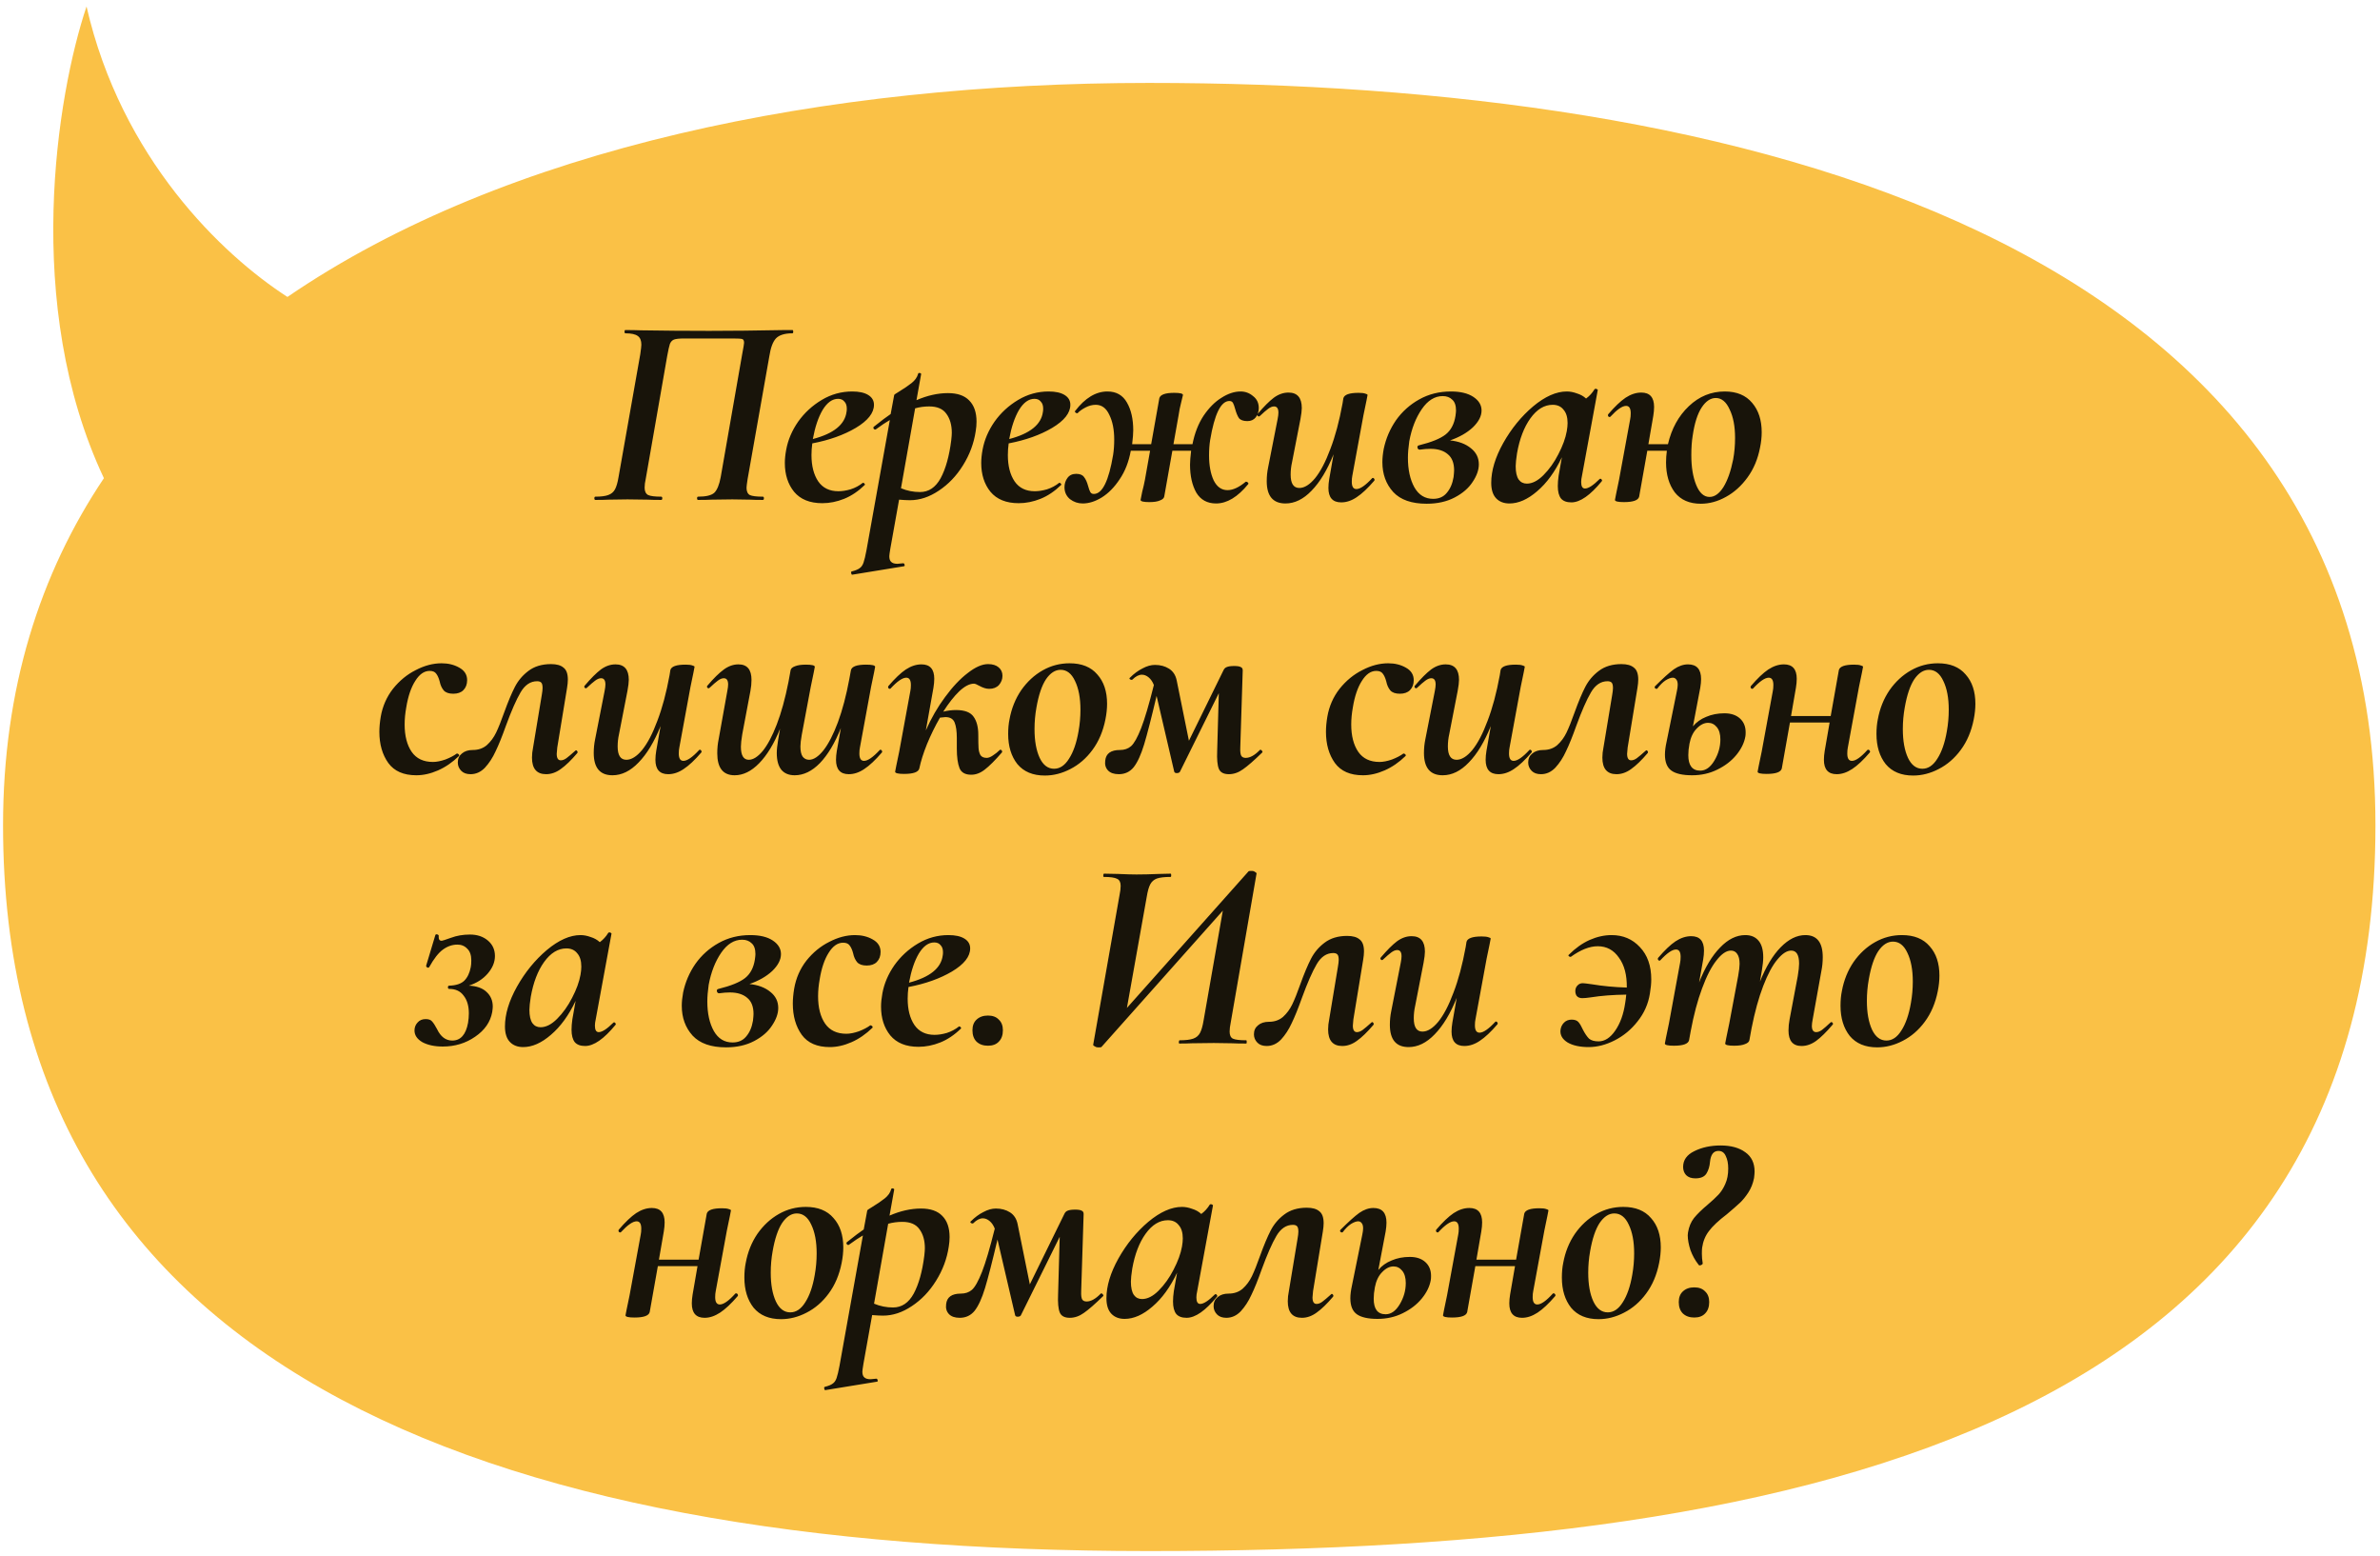
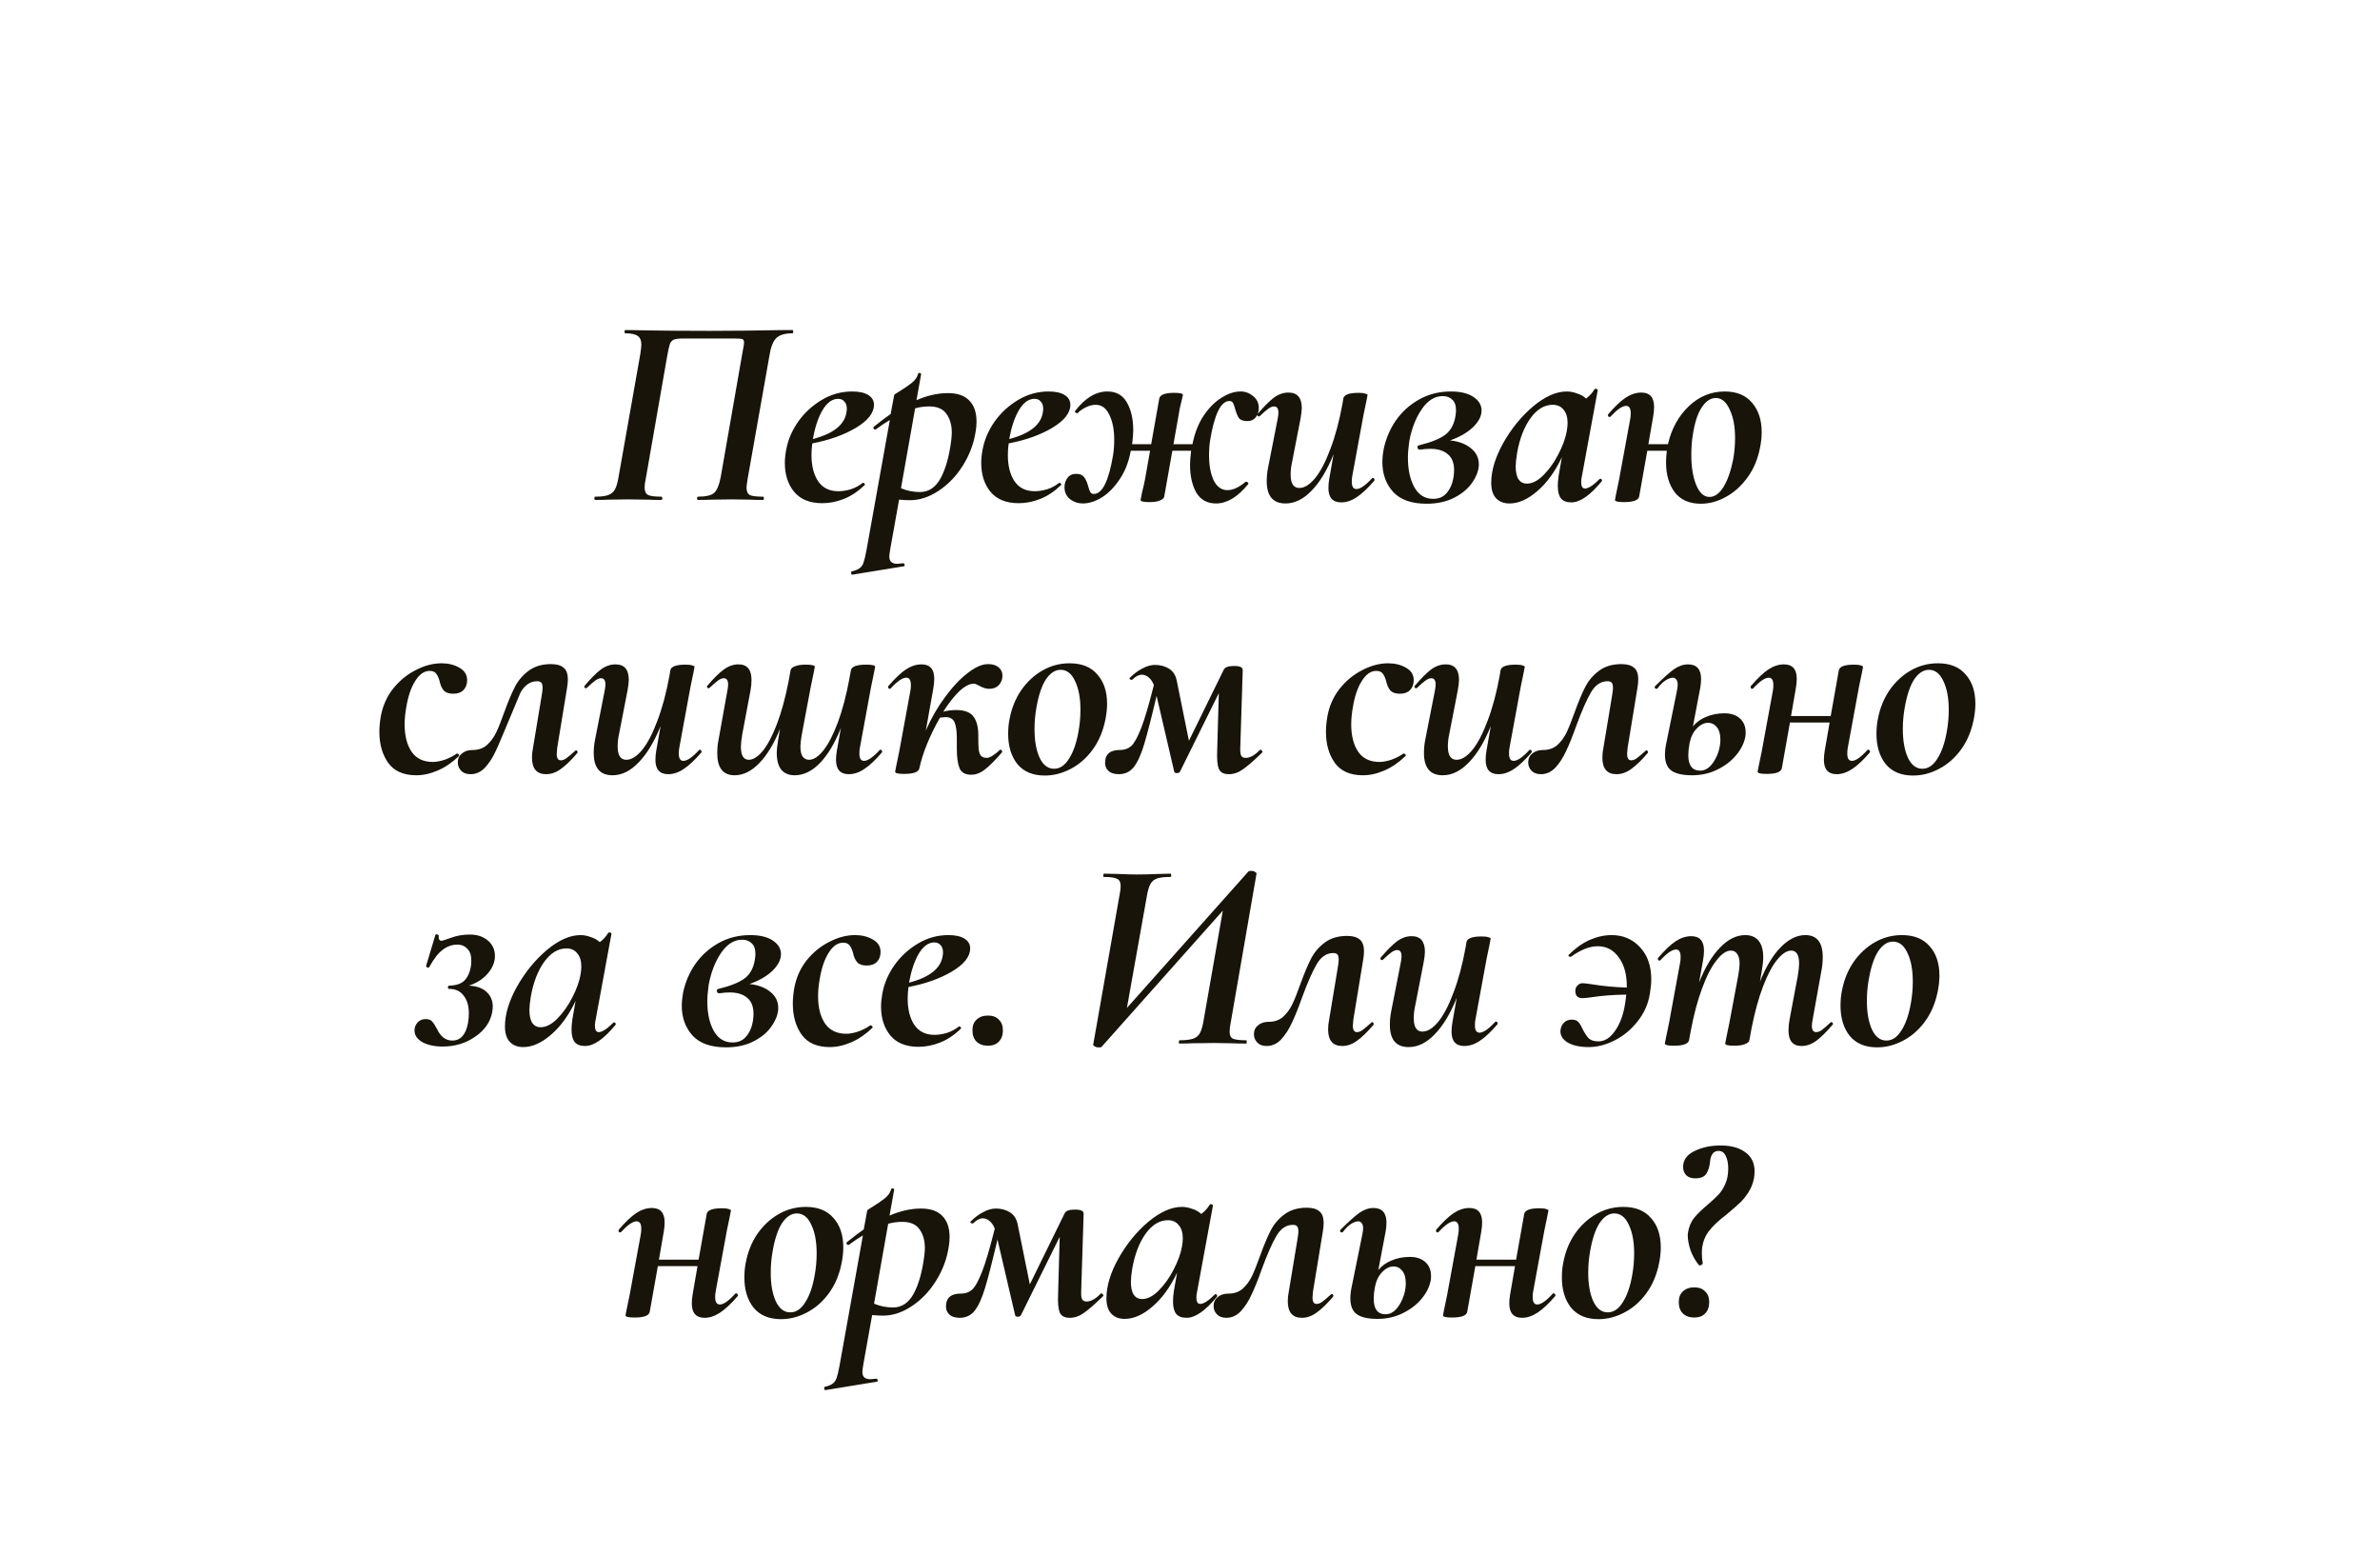
<svg xmlns="http://www.w3.org/2000/svg" width="254" height="166" viewBox="0 0 254 166" fill="none">
-   <path fill-rule="evenodd" clip-rule="evenodd" d="M30.677 31.681C54.033 15.71 88.066 8.847 122.609 8.847C184.569 8.847 253.514 24.839 253.514 88.046C253.514 151.254 194.906 165.487 122.609 165.487C50.312 165.487 0.326 145.163 0.326 88.046C0.326 73.504 4.237 61.233 11.089 51.019C2.376 32.533 6.079 10.083 9.235 0.692C12.937 16.886 23.7 27.179 30.677 31.681Z" fill="#FAC146" />
-   <path d="M81.411 52.991C81.489 52.991 81.527 53.049 81.527 53.165C81.527 53.281 81.489 53.339 81.411 53.339C80.831 53.339 80.377 53.329 80.048 53.31L78.163 53.281L75.93 53.31C75.582 53.329 75.109 53.339 74.509 53.339C74.432 53.339 74.393 53.281 74.393 53.165C74.393 53.049 74.432 52.991 74.509 52.991C75.341 52.991 75.911 52.855 76.22 52.585C76.53 52.295 76.762 51.734 76.916 50.903L79.207 37.795C79.343 37.079 79.41 36.673 79.41 36.577C79.41 36.345 79.343 36.209 79.207 36.171C79.072 36.132 78.743 36.113 78.221 36.113H73.001C72.499 36.113 72.141 36.151 71.928 36.229C71.735 36.306 71.59 36.461 71.493 36.693C71.416 36.925 71.319 37.36 71.203 37.998L68.912 51.106C68.835 51.434 68.796 51.744 68.796 52.034C68.796 52.42 68.922 52.681 69.173 52.817C69.425 52.933 69.889 52.991 70.565 52.991C70.643 52.991 70.681 53.049 70.681 53.165C70.681 53.281 70.643 53.339 70.565 53.339C69.966 53.339 69.483 53.329 69.115 53.31L66.969 53.281L64.939 53.31C64.591 53.329 64.127 53.339 63.547 53.339C63.47 53.339 63.431 53.281 63.431 53.165C63.431 53.049 63.47 52.991 63.547 52.991C64.147 52.991 64.601 52.933 64.91 52.817C65.239 52.701 65.481 52.498 65.635 52.208C65.79 51.918 65.916 51.483 66.012 50.903L68.332 37.795C68.41 37.253 68.448 36.915 68.448 36.78C68.448 36.335 68.323 36.026 68.071 35.852C67.82 35.658 67.375 35.562 66.737 35.562C66.679 35.562 66.65 35.504 66.65 35.388C66.65 35.272 66.679 35.214 66.737 35.214C67.317 35.214 67.878 35.223 68.419 35.243C70.739 35.281 73.166 35.301 75.698 35.301C78.038 35.301 80.715 35.272 83.731 35.214H84.572C84.63 35.214 84.659 35.272 84.659 35.388C84.659 35.504 84.63 35.562 84.572 35.562C83.741 35.562 83.151 35.745 82.803 36.113C82.475 36.48 82.243 37.108 82.107 37.998L79.787 51.106C79.71 51.608 79.671 51.918 79.671 52.034C79.671 52.42 79.787 52.681 80.019 52.817C80.271 52.933 80.735 52.991 81.411 52.991ZM90.953 41.768C91.687 41.768 92.257 41.893 92.663 42.145C93.07 42.396 93.272 42.744 93.272 43.189C93.272 44.059 92.625 44.88 91.329 45.654C90.053 46.408 88.507 46.959 86.689 47.307C86.632 47.732 86.603 48.148 86.603 48.554C86.603 49.714 86.844 50.651 87.328 51.367C87.811 52.063 88.526 52.411 89.474 52.411C89.879 52.411 90.314 52.343 90.778 52.208C91.262 52.053 91.697 51.821 92.084 51.512H92.112C92.171 51.512 92.219 51.541 92.257 51.599C92.316 51.657 92.325 51.705 92.287 51.744C91.591 52.42 90.856 52.913 90.082 53.223C89.309 53.532 88.536 53.687 87.763 53.687C86.428 53.687 85.423 53.281 84.746 52.469C84.089 51.657 83.76 50.632 83.76 49.395C83.76 48.969 83.809 48.496 83.906 47.974C84.099 46.93 84.524 45.934 85.181 44.987C85.858 44.039 86.699 43.266 87.704 42.667C88.71 42.067 89.793 41.768 90.953 41.768ZM90.344 43.943C90.363 43.865 90.373 43.749 90.373 43.595C90.373 43.266 90.285 43.015 90.112 42.841C89.957 42.647 89.734 42.551 89.445 42.551C88.826 42.551 88.275 42.947 87.791 43.74C87.328 44.532 86.98 45.567 86.748 46.843C88.971 46.263 90.169 45.296 90.344 43.943ZM101.173 41.942C102.178 41.942 102.932 42.203 103.435 42.725C103.957 43.247 104.218 44.001 104.218 44.987C104.218 45.315 104.189 45.654 104.131 46.002C103.937 47.297 103.483 48.515 102.768 49.656C102.072 50.777 101.211 51.676 100.187 52.353C99.181 53.029 98.157 53.368 97.113 53.368C96.803 53.368 96.417 53.348 95.953 53.31L95.025 58.501C94.947 58.965 94.909 59.245 94.909 59.342C94.909 59.632 94.976 59.835 95.112 59.951C95.247 60.086 95.469 60.154 95.779 60.154C95.875 60.154 96.078 60.134 96.388 60.096C96.465 60.096 96.513 60.144 96.533 60.241C96.571 60.337 96.552 60.395 96.475 60.415L90.965 61.314C90.907 61.333 90.868 61.285 90.849 61.169C90.81 61.053 90.829 60.985 90.907 60.966C91.293 60.869 91.574 60.753 91.748 60.618C91.922 60.502 92.057 60.308 92.154 60.038C92.25 59.767 92.357 59.322 92.473 58.704L94.967 44.813C94.561 45.045 94.068 45.373 93.488 45.799C93.468 45.818 93.439 45.828 93.401 45.828C93.323 45.828 93.265 45.789 93.227 45.712C93.188 45.634 93.207 45.567 93.285 45.509C94.058 44.89 94.648 44.445 95.054 44.175L95.431 42.145C95.431 42.106 95.595 41.99 95.924 41.797C96.465 41.468 96.919 41.159 97.287 40.869C97.654 40.579 97.886 40.25 97.983 39.883C98.002 39.805 98.06 39.776 98.157 39.796C98.273 39.815 98.321 39.863 98.302 39.941L97.809 42.696C98.969 42.193 100.09 41.942 101.173 41.942ZM101.521 46.959C101.559 46.611 101.579 46.35 101.579 46.176C101.579 45.344 101.385 44.668 100.999 44.146C100.631 43.624 100.022 43.363 99.172 43.363C98.65 43.363 98.147 43.43 97.664 43.566L96.156 52.092C96.794 52.362 97.47 52.498 98.186 52.498C99.114 52.498 99.848 52.005 100.39 51.019C100.931 50.013 101.308 48.66 101.521 46.959ZM111.911 41.768C112.645 41.768 113.216 41.893 113.622 42.145C114.028 42.396 114.231 42.744 114.231 43.189C114.231 44.059 113.583 44.88 112.288 45.654C111.012 46.408 109.465 46.959 107.648 47.307C107.59 47.732 107.561 48.148 107.561 48.554C107.561 49.714 107.802 50.651 108.286 51.367C108.769 52.063 109.484 52.411 110.432 52.411C110.838 52.411 111.273 52.343 111.737 52.208C112.22 52.053 112.655 51.821 113.042 51.512H113.071C113.129 51.512 113.177 51.541 113.216 51.599C113.274 51.657 113.283 51.705 113.245 51.744C112.549 52.42 111.814 52.913 111.041 53.223C110.267 53.532 109.494 53.687 108.721 53.687C107.387 53.687 106.381 53.281 105.705 52.469C105.047 51.657 104.719 50.632 104.719 49.395C104.719 48.969 104.767 48.496 104.864 47.974C105.057 46.93 105.482 45.934 106.14 44.987C106.816 44.039 107.657 43.266 108.663 42.667C109.668 42.067 110.751 41.768 111.911 41.768ZM111.302 43.943C111.321 43.865 111.331 43.749 111.331 43.595C111.331 43.266 111.244 43.015 111.07 42.841C110.915 42.647 110.693 42.551 110.403 42.551C109.784 42.551 109.233 42.947 108.75 43.74C108.286 44.532 107.938 45.567 107.706 46.843C109.929 46.263 111.128 45.296 111.302 43.943ZM132.397 41.768C132.9 41.768 133.344 41.932 133.731 42.261C134.137 42.57 134.34 42.995 134.34 43.537C134.34 43.904 134.234 44.233 134.021 44.523C133.808 44.793 133.509 44.929 133.122 44.929C132.697 44.929 132.397 44.822 132.223 44.61C132.068 44.378 131.933 44.049 131.817 43.624C131.74 43.334 131.662 43.121 131.585 42.986C131.508 42.85 131.382 42.783 131.208 42.783C130.299 42.783 129.613 44.175 129.149 46.959C129.072 47.442 129.033 47.983 129.033 48.583C129.033 49.646 129.197 50.535 129.526 51.251C129.874 51.947 130.367 52.295 131.005 52.295C131.585 52.295 132.233 51.995 132.948 51.396H133.006C133.064 51.396 133.122 51.425 133.18 51.483C133.238 51.541 133.248 51.599 133.209 51.657C132.088 53.029 130.947 53.716 129.787 53.716C128.84 53.716 128.134 53.329 127.67 52.556C127.225 51.763 127.003 50.767 127.003 49.569C127.003 49.24 127.042 48.747 127.119 48.09H125.118L124.248 52.991C124.209 53.165 124.055 53.3 123.784 53.397C123.533 53.513 123.156 53.571 122.653 53.571C122.034 53.571 121.725 53.493 121.725 53.339C121.744 53.203 121.802 52.913 121.899 52.469C122.015 52.024 122.112 51.599 122.189 51.193L122.74 48.09H120.681C120.468 49.269 120.072 50.284 119.492 51.135C118.931 51.985 118.293 52.633 117.578 53.078C116.882 53.503 116.205 53.716 115.548 53.716C115.045 53.716 114.591 53.561 114.185 53.252C113.798 52.923 113.605 52.498 113.605 51.976C113.605 51.608 113.711 51.28 113.924 50.99C114.137 50.7 114.446 50.555 114.852 50.555C115.258 50.555 115.538 50.671 115.693 50.903C115.867 51.115 116.012 51.434 116.128 51.86C116.205 52.15 116.283 52.362 116.36 52.498C116.437 52.633 116.563 52.701 116.737 52.701C117.646 52.701 118.332 51.309 118.796 48.525C118.873 48.041 118.912 47.5 118.912 46.901C118.912 45.837 118.738 44.958 118.39 44.262C118.061 43.546 117.578 43.189 116.94 43.189C116.573 43.189 116.205 43.285 115.838 43.479C115.471 43.672 115.19 43.875 114.997 44.088H114.939C114.881 44.088 114.823 44.059 114.765 44.001C114.707 43.943 114.697 43.894 114.736 43.856C115.799 42.464 116.95 41.768 118.187 41.768C119.134 41.768 119.83 42.164 120.275 42.957C120.72 43.73 120.942 44.716 120.942 45.915C120.942 46.243 120.903 46.736 120.826 47.394H122.856L123.726 42.493C123.823 42.106 124.354 41.913 125.321 41.913C125.94 41.913 126.249 41.99 126.249 42.145C126.23 42.241 126.162 42.522 126.046 42.986C125.93 43.43 125.843 43.865 125.785 44.291L125.234 47.394H127.264C127.496 46.214 127.892 45.199 128.453 44.349C129.033 43.498 129.671 42.86 130.367 42.435C131.063 41.99 131.74 41.768 132.397 41.768ZM146.441 51.019C146.46 50.999 146.489 50.99 146.528 50.99C146.586 50.99 146.634 51.028 146.673 51.106C146.711 51.164 146.711 51.222 146.673 51.28C145.977 52.092 145.348 52.681 144.788 53.049C144.246 53.416 143.695 53.6 143.135 53.6C142.226 53.6 141.772 53.087 141.772 52.063C141.772 51.773 141.801 51.454 141.859 51.106L142.323 48.467C141.646 50.149 140.863 51.444 139.974 52.353C139.104 53.261 138.176 53.716 137.19 53.716C135.856 53.716 135.189 52.923 135.189 51.338C135.189 50.835 135.237 50.352 135.334 49.888L136.349 44.726C136.407 44.436 136.436 44.204 136.436 44.03C136.436 43.585 136.281 43.363 135.972 43.363C135.778 43.363 135.566 43.45 135.334 43.624C135.121 43.778 134.831 44.03 134.464 44.378C134.425 44.416 134.386 44.436 134.348 44.436C134.29 44.436 134.241 44.407 134.203 44.349C134.164 44.271 134.174 44.204 134.232 44.146C134.889 43.372 135.459 42.802 135.943 42.435C136.445 42.067 136.967 41.884 137.509 41.884C138.456 41.884 138.93 42.435 138.93 43.537C138.93 43.807 138.881 44.204 138.785 44.726L137.886 49.337C137.789 49.762 137.741 50.197 137.741 50.642C137.741 51.589 138.05 52.063 138.669 52.063C139.21 52.063 139.771 51.715 140.351 51.019C140.931 50.303 141.472 49.269 141.975 47.916C142.497 46.562 142.932 44.938 143.28 43.044L143.367 42.493C143.463 42.106 144.005 41.913 144.991 41.913C145.319 41.913 145.561 41.942 145.716 42C145.87 42.038 145.948 42.087 145.948 42.145L145.832 42.754C145.638 43.662 145.532 44.175 145.513 44.291L144.324 50.758C144.285 50.932 144.266 51.144 144.266 51.396C144.266 51.918 144.43 52.179 144.759 52.179C145.165 52.179 145.725 51.792 146.441 51.019ZM158.116 43.798C158.116 44.397 157.806 44.996 157.188 45.596C156.569 46.176 155.757 46.64 154.752 46.988C155.68 47.084 156.424 47.365 156.985 47.829C157.545 48.273 157.826 48.844 157.826 49.54C157.826 50.139 157.603 50.767 157.159 51.425C156.733 52.082 156.095 52.633 155.245 53.078C154.394 53.522 153.398 53.745 152.258 53.745C150.653 53.745 149.464 53.329 148.691 52.498C147.917 51.647 147.531 50.584 147.531 49.308C147.531 48.882 147.579 48.409 147.676 47.887C147.908 46.785 148.343 45.77 148.981 44.842C149.638 43.914 150.469 43.169 151.475 42.609C152.48 42.048 153.601 41.768 154.839 41.768C155.863 41.768 156.666 41.961 157.246 42.348C157.826 42.734 158.116 43.218 158.116 43.798ZM155.332 44.378C155.37 44.107 155.39 43.914 155.39 43.798C155.39 43.256 155.254 42.87 154.984 42.638C154.732 42.386 154.394 42.261 153.969 42.261C153.118 42.261 152.374 42.725 151.736 43.653C151.098 44.581 150.653 45.721 150.402 47.075C150.305 47.751 150.257 48.341 150.257 48.844C150.257 50.12 150.489 51.173 150.953 52.005C151.417 52.817 152.084 53.223 152.954 53.223C153.572 53.223 154.056 53.01 154.404 52.585C154.771 52.159 155.013 51.599 155.129 50.903C155.167 50.555 155.187 50.313 155.187 50.178C155.187 49.404 154.964 48.834 154.52 48.467C154.075 48.08 153.456 47.887 152.664 47.887C152.316 47.887 151.939 47.916 151.533 47.974H151.504C151.426 47.974 151.368 47.945 151.33 47.887C151.291 47.829 151.272 47.771 151.272 47.713C151.272 47.597 151.33 47.529 151.446 47.51C152.78 47.181 153.727 46.794 154.288 46.35C154.848 45.905 155.196 45.248 155.332 44.378ZM170.719 51.106C170.739 51.086 170.768 51.077 170.806 51.077C170.864 51.077 170.913 51.115 170.951 51.193C170.99 51.251 170.99 51.299 170.951 51.338C169.714 52.846 168.631 53.6 167.703 53.6C167.201 53.6 166.833 53.464 166.601 53.194C166.369 52.904 166.253 52.459 166.253 51.86C166.253 51.531 166.282 51.164 166.34 50.758L166.688 48.786C165.954 50.332 165.074 51.541 164.049 52.411C163.044 53.281 162.058 53.716 161.091 53.716C160.492 53.716 160.018 53.532 159.67 53.165C159.322 52.797 159.148 52.246 159.148 51.512C159.148 50.216 159.574 48.805 160.424 47.278C161.294 45.731 162.358 44.426 163.614 43.363C164.89 42.299 166.089 41.768 167.21 41.768C167.558 41.768 167.916 41.835 168.283 41.971C168.67 42.087 168.999 42.27 169.269 42.522C169.637 42.251 169.936 41.922 170.168 41.536C170.207 41.497 170.246 41.478 170.284 41.478C170.342 41.478 170.4 41.497 170.458 41.536C170.516 41.574 170.536 41.603 170.516 41.623L168.834 50.758C168.776 51.009 168.747 51.231 168.747 51.425C168.747 51.889 168.883 52.121 169.153 52.121C169.521 52.121 170.043 51.782 170.719 51.106ZM162.947 51.599C163.527 51.599 164.117 51.299 164.716 50.7C165.335 50.081 165.867 49.337 166.311 48.467C166.775 47.577 167.075 46.756 167.21 46.002C167.268 45.673 167.297 45.383 167.297 45.132C167.297 44.513 167.152 44.039 166.862 43.711C166.592 43.363 166.205 43.189 165.702 43.189C164.813 43.189 164.02 43.672 163.324 44.639C162.648 45.586 162.174 46.823 161.903 48.351C161.807 48.969 161.758 49.433 161.758 49.743C161.758 50.381 161.865 50.854 162.077 51.164C162.29 51.454 162.58 51.599 162.947 51.599ZM184.069 41.768C185.345 41.768 186.322 42.174 186.998 42.986C187.675 43.778 188.013 44.822 188.013 46.118C188.013 46.64 187.955 47.181 187.839 47.742C187.607 48.96 187.163 50.023 186.505 50.932C185.848 51.84 185.075 52.536 184.185 53.02C183.315 53.503 182.426 53.745 181.517 53.745C180.299 53.745 179.371 53.339 178.733 52.527C178.115 51.695 177.805 50.632 177.805 49.337C177.805 48.931 177.834 48.515 177.892 48.09H175.804L174.934 52.991C174.838 53.377 174.296 53.571 173.31 53.571C172.672 53.571 172.353 53.493 172.353 53.339L172.469 52.73C172.663 51.821 172.769 51.309 172.788 51.193L173.977 44.726C174.016 44.552 174.035 44.339 174.035 44.088C174.035 43.566 173.871 43.305 173.542 43.305C173.136 43.305 172.576 43.691 171.86 44.465C171.841 44.484 171.812 44.494 171.773 44.494C171.715 44.494 171.667 44.465 171.628 44.407C171.59 44.329 171.59 44.262 171.628 44.204C172.324 43.392 172.943 42.802 173.484 42.435C174.045 42.067 174.606 41.884 175.166 41.884C176.075 41.884 176.529 42.396 176.529 43.421C176.529 43.711 176.5 44.03 176.442 44.378L175.92 47.394H178.008C178.395 45.731 179.139 44.378 180.241 43.334C181.343 42.29 182.619 41.768 184.069 41.768ZM184.968 49.018C185.104 48.283 185.171 47.519 185.171 46.727C185.171 45.489 184.978 44.474 184.591 43.682C184.224 42.87 183.731 42.464 183.112 42.464C182.552 42.464 182.049 42.802 181.604 43.479C181.16 44.155 180.841 45.161 180.647 46.495C180.551 47.075 180.502 47.761 180.502 48.554C180.502 49.83 180.676 50.893 181.024 51.744C181.372 52.594 181.846 53.02 182.445 53.02C182.987 53.02 183.48 52.672 183.924 51.976C184.369 51.26 184.717 50.274 184.968 49.018ZM44.431 82.716C43.077 82.716 42.082 82.281 41.444 81.411C40.806 80.521 40.487 79.41 40.487 78.076C40.487 77.592 40.535 77.061 40.632 76.481C40.825 75.359 41.26 74.364 41.937 73.494C42.633 72.624 43.445 71.957 44.373 71.493C45.301 71.009 46.219 70.768 47.128 70.768C47.843 70.768 48.471 70.922 49.013 71.232C49.573 71.541 49.854 71.986 49.854 72.566C49.854 73.01 49.718 73.368 49.448 73.639C49.196 73.89 48.839 74.016 48.375 74.016C47.911 74.016 47.572 73.9 47.36 73.668C47.147 73.416 47.002 73.097 46.925 72.711C46.828 72.343 46.702 72.063 46.548 71.87C46.412 71.676 46.18 71.58 45.852 71.58C45.272 71.58 44.759 71.937 44.315 72.653C43.87 73.349 43.551 74.286 43.358 75.466C43.242 76.104 43.184 76.713 43.184 77.293C43.184 78.511 43.435 79.487 43.938 80.222C44.44 80.937 45.194 81.295 46.2 81.295C46.586 81.295 47.031 81.208 47.534 81.034C48.036 80.84 48.442 80.628 48.752 80.396H48.781C48.839 80.396 48.897 80.425 48.955 80.483C49.013 80.541 49.022 80.599 48.984 80.657C48.288 81.333 47.543 81.846 46.751 82.194C45.958 82.542 45.185 82.716 44.431 82.716ZM50.221 82.6C49.796 82.6 49.467 82.484 49.235 82.252C48.984 82 48.858 81.701 48.858 81.353C48.858 80.947 49.003 80.628 49.293 80.396C49.583 80.144 49.97 80.019 50.453 80.019C51.053 80.019 51.555 79.845 51.961 79.497C52.367 79.129 52.696 78.685 52.947 78.163C53.199 77.641 53.489 76.916 53.817 75.988C54.223 74.866 54.6 73.967 54.948 73.291C55.296 72.614 55.78 72.044 56.398 71.58C57.036 71.096 57.839 70.855 58.805 70.855C59.405 70.855 59.849 70.98 60.139 71.232C60.449 71.464 60.603 71.889 60.603 72.508C60.603 72.759 60.574 73.059 60.516 73.407L59.472 79.758C59.434 80.106 59.414 80.328 59.414 80.425C59.414 80.889 59.559 81.121 59.849 81.121C60.043 81.121 60.246 81.043 60.458 80.889C60.69 80.715 61 80.454 61.386 80.106C61.425 80.067 61.454 80.048 61.473 80.048C61.531 80.048 61.58 80.086 61.618 80.164C61.657 80.222 61.657 80.28 61.618 80.338C60.961 81.111 60.371 81.681 59.849 82.049C59.347 82.416 58.825 82.6 58.283 82.6C57.278 82.6 56.775 82.01 56.775 80.831C56.775 80.483 56.814 80.125 56.891 79.758L57.819 74.161C57.877 73.832 57.906 73.581 57.906 73.407C57.906 73.117 57.858 72.923 57.761 72.827C57.665 72.73 57.52 72.682 57.326 72.682C56.611 72.682 56.021 73.078 55.557 73.871C55.093 74.663 54.571 75.852 53.991 77.438C53.585 78.578 53.218 79.487 52.889 80.164C52.58 80.84 52.203 81.42 51.758 81.904C51.314 82.368 50.801 82.6 50.221 82.6ZM74.617 80.019C74.637 79.999 74.666 79.99 74.704 79.99C74.762 79.99 74.811 80.028 74.849 80.106C74.888 80.164 74.888 80.222 74.849 80.28C74.153 81.092 73.525 81.681 72.964 82.049C72.423 82.416 71.872 82.6 71.311 82.6C70.403 82.6 69.948 82.087 69.948 81.063C69.948 80.773 69.977 80.454 70.035 80.106L70.499 77.467C69.823 79.149 69.04 80.444 68.15 81.353C67.28 82.261 66.352 82.716 65.366 82.716C64.032 82.716 63.365 81.923 63.365 80.338C63.365 79.835 63.414 79.352 63.51 78.888L64.525 73.726C64.583 73.436 64.612 73.204 64.612 73.03C64.612 72.585 64.458 72.363 64.148 72.363C63.955 72.363 63.742 72.45 63.51 72.624C63.298 72.778 63.008 73.03 62.64 73.378C62.602 73.416 62.563 73.436 62.524 73.436C62.466 73.436 62.418 73.407 62.379 73.349C62.341 73.271 62.35 73.204 62.408 73.146C63.066 72.372 63.636 71.802 64.119 71.435C64.622 71.067 65.144 70.884 65.685 70.884C66.633 70.884 67.106 71.435 67.106 72.537C67.106 72.807 67.058 73.204 66.961 73.726L66.062 78.337C65.966 78.762 65.917 79.197 65.917 79.642C65.917 80.589 66.227 81.063 66.845 81.063C67.387 81.063 67.947 80.715 68.527 80.019C69.107 79.303 69.649 78.269 70.151 76.916C70.673 75.562 71.108 73.938 71.456 72.044L71.543 71.493C71.64 71.106 72.181 70.913 73.167 70.913C73.496 70.913 73.738 70.942 73.892 71C74.047 71.038 74.124 71.087 74.124 71.145L74.008 71.754C73.815 72.662 73.709 73.175 73.689 73.291L72.5 79.758C72.462 79.932 72.442 80.144 72.442 80.396C72.442 80.918 72.607 81.179 72.935 81.179C73.341 81.179 73.902 80.792 74.617 80.019ZM93.89 80.019C93.91 79.999 93.939 79.99 93.977 79.99C94.035 79.99 94.084 80.028 94.122 80.106C94.161 80.164 94.161 80.222 94.122 80.28C93.426 81.092 92.798 81.681 92.237 82.049C91.696 82.416 91.145 82.6 90.584 82.6C89.676 82.6 89.221 82.087 89.221 81.063C89.221 80.773 89.25 80.454 89.308 80.106L89.743 77.67C89.105 79.274 88.361 80.521 87.51 81.411C86.66 82.281 85.761 82.716 84.813 82.716C84.195 82.716 83.721 82.522 83.392 82.136C83.064 81.73 82.899 81.13 82.899 80.338C82.899 79.99 82.948 79.526 83.044 78.946L83.247 77.757C82.609 79.342 81.865 80.57 81.014 81.44C80.183 82.29 79.313 82.716 78.404 82.716C77.167 82.716 76.548 81.933 76.548 80.367C76.548 79.845 76.597 79.352 76.693 78.888L77.621 73.726C77.679 73.436 77.708 73.204 77.708 73.03C77.708 72.585 77.554 72.363 77.244 72.363C77.051 72.363 76.838 72.45 76.606 72.624C76.394 72.778 76.104 73.03 75.736 73.378C75.698 73.416 75.659 73.436 75.62 73.436C75.562 73.436 75.514 73.407 75.475 73.349C75.437 73.271 75.446 73.204 75.504 73.146C76.162 72.372 76.742 71.802 77.244 71.435C77.747 71.067 78.269 70.884 78.81 70.884C79.738 70.884 80.202 71.435 80.202 72.537C80.202 72.923 80.164 73.32 80.086 73.726L79.216 78.337C79.12 78.917 79.071 79.361 79.071 79.671C79.071 80.599 79.352 81.063 79.912 81.063C80.376 81.063 80.869 80.753 81.391 80.135C81.913 79.497 82.416 78.549 82.899 77.293C83.383 76.036 83.798 74.528 84.146 72.769L84.378 71.493C84.417 71.319 84.572 71.183 84.842 71.087C85.113 70.971 85.5 70.913 86.002 70.913C86.64 70.913 86.959 70.99 86.959 71.145L86.843 71.754C86.65 72.662 86.544 73.175 86.524 73.291L85.567 78.395C85.471 78.936 85.422 79.352 85.422 79.642C85.422 80.125 85.5 80.483 85.654 80.715C85.828 80.947 86.06 81.063 86.35 81.063C86.834 81.063 87.346 80.724 87.887 80.048C88.429 79.352 88.941 78.356 89.424 77.061C89.908 75.746 90.314 74.209 90.642 72.45L90.816 71.493C90.913 71.106 91.454 70.913 92.44 70.913C93.078 70.913 93.397 70.99 93.397 71.145L93.281 71.754C93.088 72.662 92.982 73.175 92.962 73.291L91.773 79.758C91.735 79.932 91.715 80.144 91.715 80.396C91.715 80.918 91.88 81.179 92.208 81.179C92.614 81.179 93.175 80.792 93.89 80.019ZM106.696 80.019C106.715 79.999 106.744 79.99 106.783 79.99C106.841 79.99 106.889 80.028 106.928 80.106C106.967 80.164 106.967 80.222 106.928 80.28C106.193 81.13 105.584 81.739 105.101 82.107C104.637 82.474 104.154 82.658 103.651 82.658C103.013 82.658 102.597 82.426 102.404 81.962C102.211 81.478 102.114 80.773 102.114 79.845V78.743C102.114 78.027 102.037 77.476 101.882 77.09C101.727 76.703 101.399 76.51 100.896 76.51L100.316 76.568C99.794 77.476 99.33 78.424 98.924 79.41C98.537 80.376 98.267 81.237 98.112 81.991C98.015 82.377 97.474 82.571 96.488 82.571C95.85 82.571 95.531 82.493 95.531 82.339L95.647 81.73C95.84 80.821 95.947 80.309 95.966 80.193L97.155 73.726C97.194 73.552 97.213 73.339 97.213 73.088C97.213 72.566 97.049 72.305 96.72 72.305C96.314 72.305 95.753 72.691 95.038 73.465C95.019 73.484 94.99 73.494 94.951 73.494C94.893 73.494 94.845 73.465 94.806 73.407C94.767 73.329 94.767 73.262 94.806 73.204C95.502 72.392 96.121 71.802 96.662 71.435C97.223 71.067 97.783 70.884 98.344 70.884C99.253 70.884 99.707 71.396 99.707 72.421C99.707 72.711 99.678 73.03 99.62 73.378L98.808 77.931C99.388 76.616 100.074 75.427 100.867 74.364C101.66 73.281 102.462 72.43 103.274 71.812C104.086 71.174 104.811 70.855 105.449 70.855C105.932 70.855 106.309 70.971 106.58 71.203C106.851 71.435 106.986 71.734 106.986 72.102C106.986 72.469 106.86 72.798 106.609 73.088C106.358 73.358 106.01 73.494 105.565 73.494C105.256 73.494 104.908 73.387 104.521 73.175C104.25 73.02 104.057 72.943 103.941 72.943C103.477 72.943 102.955 73.213 102.375 73.755C101.814 74.296 101.244 75.021 100.664 75.93C101.128 75.814 101.582 75.756 102.027 75.756C102.955 75.756 103.583 75.997 103.912 76.481C104.241 76.945 104.405 77.583 104.405 78.395C104.405 79.052 104.415 79.526 104.434 79.816C104.453 80.106 104.521 80.357 104.637 80.57C104.772 80.763 104.995 80.86 105.304 80.86C105.497 80.86 105.72 80.773 105.971 80.599C106.242 80.425 106.483 80.231 106.696 80.019ZM111.509 82.745C110.233 82.745 109.256 82.339 108.58 81.527C107.922 80.695 107.594 79.622 107.594 78.308C107.594 77.728 107.642 77.206 107.739 76.742C107.951 75.582 108.367 74.547 108.986 73.639C109.624 72.73 110.387 72.024 111.277 71.522C112.166 71.019 113.123 70.768 114.148 70.768C115.443 70.768 116.429 71.164 117.106 71.957C117.802 72.73 118.15 73.774 118.15 75.089C118.15 75.611 118.092 76.162 117.976 76.742C117.724 78.018 117.26 79.11 116.584 80.019C115.926 80.908 115.143 81.585 114.235 82.049C113.345 82.513 112.437 82.745 111.509 82.745ZM112.495 82.02C113.113 82.02 113.645 81.662 114.09 80.947C114.554 80.231 114.892 79.255 115.105 78.018C115.24 77.264 115.308 76.5 115.308 75.727C115.308 74.47 115.114 73.445 114.728 72.653C114.36 71.86 113.848 71.464 113.191 71.464C112.611 71.464 112.089 71.802 111.625 72.479C111.18 73.155 110.842 74.161 110.61 75.495C110.474 76.249 110.407 77.012 110.407 77.786C110.407 79.042 110.59 80.067 110.958 80.86C111.325 81.633 111.837 82.02 112.495 82.02ZM134.512 79.99C134.57 79.99 134.628 80.028 134.686 80.106C134.744 80.183 134.753 80.241 134.715 80.28C133.845 81.13 133.158 81.73 132.656 82.078C132.172 82.426 131.67 82.6 131.148 82.6C130.587 82.6 130.229 82.406 130.075 82.02C129.92 81.633 129.862 80.995 129.901 80.106L130.075 73.958L125.928 82.339C125.87 82.435 125.754 82.484 125.58 82.484C125.444 82.484 125.357 82.435 125.319 82.339L123.434 74.248C122.873 76.626 122.428 78.356 122.1 79.439C121.771 80.521 121.404 81.324 120.998 81.846C120.592 82.348 120.06 82.6 119.403 82.6C118.881 82.6 118.494 82.464 118.243 82.194C117.991 81.923 117.895 81.575 117.953 81.15C118.03 80.396 118.552 80.019 119.519 80.019C120.002 80.019 120.398 79.883 120.708 79.613C121.036 79.323 121.394 78.685 121.781 77.699C122.167 76.713 122.622 75.176 123.144 73.088C123.008 72.74 122.825 72.469 122.593 72.276C122.361 72.082 122.119 71.986 121.868 71.986C121.539 71.986 121.201 72.16 120.853 72.508C120.833 72.527 120.804 72.537 120.766 72.537C120.688 72.537 120.621 72.508 120.563 72.45C120.524 72.392 120.534 72.343 120.592 72.305C121.017 71.879 121.462 71.551 121.926 71.319C122.39 71.067 122.834 70.942 123.26 70.942C123.84 70.942 124.342 71.077 124.768 71.348C125.193 71.618 125.464 72.034 125.58 72.595L126.885 79.033L130.568 71.522C130.645 71.348 130.761 71.232 130.916 71.174C131.09 71.096 131.36 71.058 131.728 71.058C132.056 71.058 132.288 71.096 132.424 71.174C132.559 71.232 132.627 71.348 132.627 71.522L132.366 79.758C132.346 80.202 132.385 80.502 132.482 80.657C132.578 80.792 132.733 80.86 132.946 80.86C133.41 80.86 133.912 80.579 134.454 80.019L134.512 79.99ZM145.454 82.716C144.1 82.716 143.105 82.281 142.467 81.411C141.829 80.521 141.51 79.41 141.51 78.076C141.51 77.592 141.558 77.061 141.655 76.481C141.848 75.359 142.283 74.364 142.96 73.494C143.656 72.624 144.468 71.957 145.396 71.493C146.324 71.009 147.242 70.768 148.151 70.768C148.866 70.768 149.494 70.922 150.036 71.232C150.596 71.541 150.877 71.986 150.877 72.566C150.877 73.01 150.741 73.368 150.471 73.639C150.219 73.89 149.862 74.016 149.398 74.016C148.934 74.016 148.595 73.9 148.383 73.668C148.17 73.416 148.025 73.097 147.948 72.711C147.851 72.343 147.725 72.063 147.571 71.87C147.435 71.676 147.203 71.58 146.875 71.58C146.295 71.58 145.782 71.937 145.338 72.653C144.893 73.349 144.574 74.286 144.381 75.466C144.265 76.104 144.207 76.713 144.207 77.293C144.207 78.511 144.458 79.487 144.961 80.222C145.463 80.937 146.217 81.295 147.223 81.295C147.609 81.295 148.054 81.208 148.557 81.034C149.059 80.84 149.465 80.628 149.775 80.396H149.804C149.862 80.396 149.92 80.425 149.978 80.483C150.036 80.541 150.045 80.599 150.007 80.657C149.311 81.333 148.566 81.846 147.774 82.194C146.981 82.542 146.208 82.716 145.454 82.716ZM163.221 80.019C163.241 79.999 163.27 79.99 163.308 79.99C163.366 79.99 163.415 80.028 163.453 80.106C163.492 80.164 163.492 80.222 163.453 80.28C162.757 81.092 162.129 81.681 161.568 82.049C161.027 82.416 160.476 82.6 159.915 82.6C159.007 82.6 158.552 82.087 158.552 81.063C158.552 80.773 158.581 80.454 158.639 80.106L159.103 77.467C158.427 79.149 157.644 80.444 156.754 81.353C155.884 82.261 154.956 82.716 153.97 82.716C152.636 82.716 151.969 81.923 151.969 80.338C151.969 79.835 152.018 79.352 152.114 78.888L153.129 73.726C153.187 73.436 153.216 73.204 153.216 73.03C153.216 72.585 153.062 72.363 152.752 72.363C152.559 72.363 152.346 72.45 152.114 72.624C151.902 72.778 151.612 73.03 151.244 73.378C151.206 73.416 151.167 73.436 151.128 73.436C151.07 73.436 151.022 73.407 150.983 73.349C150.945 73.271 150.954 73.204 151.012 73.146C151.67 72.372 152.24 71.802 152.723 71.435C153.226 71.067 153.748 70.884 154.289 70.884C155.237 70.884 155.71 71.435 155.71 72.537C155.71 72.807 155.662 73.204 155.565 73.726L154.666 78.337C154.57 78.762 154.521 79.197 154.521 79.642C154.521 80.589 154.831 81.063 155.449 81.063C155.991 81.063 156.551 80.715 157.131 80.019C157.711 79.303 158.253 78.269 158.755 76.916C159.277 75.562 159.712 73.938 160.06 72.044L160.147 71.493C160.244 71.106 160.785 70.913 161.771 70.913C162.1 70.913 162.342 70.942 162.496 71C162.651 71.038 162.728 71.087 162.728 71.145L162.612 71.754C162.419 72.662 162.313 73.175 162.293 73.291L161.104 79.758C161.066 79.932 161.046 80.144 161.046 80.396C161.046 80.918 161.211 81.179 161.539 81.179C161.945 81.179 162.506 80.792 163.221 80.019ZM164.456 82.6C164.031 82.6 163.702 82.484 163.47 82.252C163.219 82 163.093 81.701 163.093 81.353C163.093 80.947 163.238 80.628 163.528 80.396C163.818 80.144 164.205 80.019 164.688 80.019C165.288 80.019 165.79 79.845 166.196 79.497C166.602 79.129 166.931 78.685 167.182 78.163C167.434 77.641 167.724 76.916 168.052 75.988C168.458 74.866 168.835 73.967 169.183 73.291C169.531 72.614 170.015 72.044 170.633 71.58C171.271 71.096 172.074 70.855 173.04 70.855C173.64 70.855 174.084 70.98 174.374 71.232C174.684 71.464 174.838 71.889 174.838 72.508C174.838 72.759 174.809 73.059 174.751 73.407L173.707 79.758C173.669 80.106 173.649 80.328 173.649 80.425C173.649 80.889 173.794 81.121 174.084 81.121C174.278 81.121 174.481 81.043 174.693 80.889C174.925 80.715 175.235 80.454 175.621 80.106C175.66 80.067 175.689 80.048 175.708 80.048C175.766 80.048 175.815 80.086 175.853 80.164C175.892 80.222 175.892 80.28 175.853 80.338C175.196 81.111 174.606 81.681 174.084 82.049C173.582 82.416 173.06 82.6 172.518 82.6C171.513 82.6 171.01 82.01 171.01 80.831C171.01 80.483 171.049 80.125 171.126 79.758L172.054 74.161C172.112 73.832 172.141 73.581 172.141 73.407C172.141 73.117 172.093 72.923 171.996 72.827C171.9 72.73 171.755 72.682 171.561 72.682C170.846 72.682 170.256 73.078 169.792 73.871C169.328 74.663 168.806 75.852 168.226 77.438C167.82 78.578 167.453 79.487 167.124 80.164C166.815 80.84 166.438 81.42 165.993 81.904C165.549 82.368 165.036 82.6 164.456 82.6ZM184.038 76.104C184.734 76.104 185.285 76.287 185.691 76.655C186.097 77.022 186.3 77.515 186.3 78.134C186.3 78.327 186.291 78.472 186.271 78.569C186.155 79.245 185.836 79.903 185.314 80.541C184.792 81.179 184.116 81.701 183.284 82.107C182.472 82.513 181.573 82.716 180.587 82.716C179.582 82.716 178.847 82.551 178.383 82.223C177.919 81.894 177.687 81.324 177.687 80.512C177.687 80.125 177.745 79.671 177.861 79.149L178.963 73.726C179.021 73.455 179.05 73.233 179.05 73.059C179.05 72.807 179.002 72.624 178.905 72.508C178.809 72.372 178.683 72.305 178.528 72.305C178.316 72.305 178.055 72.401 177.745 72.595C177.455 72.788 177.165 73.078 176.875 73.465C176.856 73.484 176.827 73.494 176.788 73.494C176.711 73.494 176.653 73.465 176.614 73.407C176.576 73.329 176.585 73.262 176.643 73.204C177.494 72.353 178.161 71.754 178.644 71.406C179.147 71.058 179.65 70.884 180.152 70.884C181.08 70.884 181.544 71.406 181.544 72.45C181.544 72.72 181.515 73.03 181.457 73.378L180.674 77.496C181.042 77.051 181.515 76.713 182.095 76.481C182.675 76.229 183.323 76.104 184.038 76.104ZM183.603 78.888C183.603 78.327 183.478 77.892 183.226 77.583C182.975 77.273 182.666 77.119 182.298 77.119C181.873 77.119 181.467 77.322 181.08 77.728C180.694 78.114 180.433 78.665 180.297 79.381V79.41C180.22 79.796 180.181 80.183 180.181 80.57C180.181 81.672 180.607 82.223 181.457 82.223C182.037 82.223 182.54 81.865 182.965 81.15C183.391 80.434 183.603 79.68 183.603 78.888ZM199.293 80.019C199.312 79.999 199.341 79.99 199.38 79.99C199.457 79.99 199.515 80.028 199.554 80.106C199.592 80.164 199.592 80.222 199.554 80.28C198.858 81.092 198.229 81.681 197.669 82.049C197.108 82.416 196.557 82.6 196.016 82.6C195.107 82.6 194.653 82.087 194.653 81.063C194.653 80.773 194.682 80.454 194.74 80.106L195.262 77.09H191.028L190.158 81.991C190.061 82.377 189.52 82.571 188.534 82.571C187.896 82.571 187.577 82.493 187.577 82.339L187.693 81.73C187.886 80.821 187.992 80.309 188.012 80.193L189.201 73.726C189.239 73.552 189.259 73.339 189.259 73.088C189.259 72.566 189.094 72.305 188.766 72.305C188.36 72.305 187.799 72.691 187.084 73.465C187.064 73.484 187.035 73.494 186.997 73.494C186.939 73.494 186.89 73.465 186.852 73.407C186.813 73.329 186.813 73.262 186.852 73.204C187.548 72.392 188.166 71.802 188.708 71.435C189.268 71.067 189.829 70.884 190.39 70.884C191.298 70.884 191.753 71.396 191.753 72.421C191.753 72.711 191.724 73.03 191.666 73.378L191.144 76.394H195.378L196.248 71.493C196.344 71.106 196.886 70.913 197.872 70.913C198.2 70.913 198.442 70.942 198.597 71C198.751 71.038 198.829 71.087 198.829 71.145L198.713 71.754C198.519 72.662 198.413 73.175 198.394 73.291L197.205 79.758C197.166 79.932 197.147 80.144 197.147 80.396C197.147 80.918 197.311 81.179 197.64 81.179C198.046 81.179 198.597 80.792 199.293 80.019ZM204.177 82.745C202.901 82.745 201.925 82.339 201.248 81.527C200.591 80.695 200.262 79.622 200.262 78.308C200.262 77.728 200.311 77.206 200.407 76.742C200.62 75.582 201.036 74.547 201.654 73.639C202.292 72.73 203.056 72.024 203.945 71.522C204.835 71.019 205.792 70.768 206.816 70.768C208.112 70.768 209.098 71.164 209.774 71.957C210.47 72.73 210.818 73.774 210.818 75.089C210.818 75.611 210.76 76.162 210.644 76.742C210.393 78.018 209.929 79.11 209.252 80.019C208.595 80.908 207.812 81.585 206.903 82.049C206.014 82.513 205.105 82.745 204.177 82.745ZM205.163 82.02C205.782 82.02 206.314 81.662 206.758 80.947C207.222 80.231 207.561 79.255 207.773 78.018C207.909 77.264 207.976 76.5 207.976 75.727C207.976 74.47 207.783 73.445 207.396 72.653C207.029 71.86 206.517 71.464 205.859 71.464C205.279 71.464 204.757 71.802 204.293 72.479C203.849 73.155 203.51 74.161 203.278 75.495C203.143 76.249 203.075 77.012 203.075 77.786C203.075 79.042 203.259 80.067 203.626 80.86C203.994 81.633 204.506 82.02 205.163 82.02ZM52.821 102.001C52.821 102.658 52.56 103.286 52.038 103.886C51.535 104.466 50.868 104.891 50.037 105.162C50.868 105.2 51.497 105.423 51.922 105.829C52.367 106.235 52.589 106.757 52.589 107.395C52.589 107.511 52.57 107.704 52.531 107.975C52.338 109.038 51.729 109.918 50.704 110.614C49.699 111.31 48.548 111.658 47.253 111.658C46.383 111.658 45.658 111.503 45.078 111.194C44.517 110.865 44.237 110.449 44.237 109.947C44.237 109.618 44.343 109.338 44.556 109.106C44.769 108.854 45.059 108.729 45.426 108.729C45.755 108.729 45.987 108.816 46.122 108.99C46.277 109.164 46.451 109.434 46.644 109.802C47.031 110.614 47.572 111.02 48.268 111.02C49.157 111.02 49.718 110.391 49.95 109.135C50.008 108.787 50.037 108.448 50.037 108.12C50.037 107.327 49.853 106.699 49.486 106.235C49.138 105.751 48.626 105.51 47.949 105.51C47.852 105.51 47.804 105.452 47.804 105.336C47.804 105.22 47.852 105.162 47.949 105.162C48.664 105.142 49.196 104.968 49.544 104.64C49.892 104.292 50.124 103.808 50.24 103.19C50.279 103.016 50.298 102.774 50.298 102.465C50.298 101.904 50.153 101.488 49.863 101.218C49.592 100.928 49.244 100.783 48.819 100.783C48.278 100.783 47.765 100.957 47.282 101.305C46.799 101.653 46.306 102.281 45.803 103.19C45.764 103.228 45.735 103.248 45.716 103.248C45.658 103.248 45.6 103.228 45.542 103.19C45.484 103.132 45.465 103.074 45.484 103.016L46.47 99.739C46.509 99.7 46.547 99.681 46.586 99.681C46.644 99.681 46.702 99.7 46.76 99.739C46.818 99.777 46.837 99.816 46.818 99.855V100C46.818 100.251 46.924 100.377 47.137 100.377C47.195 100.377 47.524 100.27 48.123 100.058C48.742 99.826 49.418 99.71 50.153 99.71C50.926 99.71 51.564 99.922 52.067 100.348C52.57 100.773 52.821 101.324 52.821 102.001ZM65.462 109.106C65.481 109.086 65.51 109.077 65.549 109.077C65.607 109.077 65.655 109.115 65.694 109.193C65.733 109.251 65.733 109.299 65.694 109.338C64.457 110.846 63.374 111.6 62.446 111.6C61.943 111.6 61.576 111.464 61.344 111.194C61.112 110.904 60.996 110.459 60.996 109.86C60.996 109.531 61.025 109.164 61.083 108.758L61.431 106.786C60.696 108.332 59.817 109.541 58.792 110.411C57.787 111.281 56.801 111.716 55.834 111.716C55.235 111.716 54.761 111.532 54.413 111.165C54.065 110.797 53.891 110.246 53.891 109.512C53.891 108.216 54.316 106.805 55.167 105.278C56.037 103.731 57.1 102.426 58.357 101.363C59.633 100.299 60.832 99.768 61.953 99.768C62.301 99.768 62.659 99.835 63.026 99.971C63.413 100.087 63.741 100.27 64.012 100.522C64.379 100.251 64.679 99.922 64.911 99.536C64.95 99.497 64.988 99.478 65.027 99.478C65.085 99.478 65.143 99.497 65.201 99.536C65.259 99.574 65.278 99.603 65.259 99.623L63.577 108.758C63.519 109.009 63.49 109.231 63.49 109.425C63.49 109.889 63.625 110.121 63.896 110.121C64.263 110.121 64.785 109.782 65.462 109.106ZM57.69 109.599C58.27 109.599 58.86 109.299 59.459 108.7C60.078 108.081 60.609 107.337 61.054 106.467C61.518 105.577 61.818 104.756 61.953 104.002C62.011 103.673 62.04 103.383 62.04 103.132C62.04 102.513 61.895 102.039 61.605 101.711C61.334 101.363 60.948 101.189 60.445 101.189C59.556 101.189 58.763 101.672 58.067 102.639C57.39 103.586 56.917 104.823 56.646 106.351C56.549 106.969 56.501 107.433 56.501 107.743C56.501 108.381 56.607 108.854 56.82 109.164C57.033 109.454 57.323 109.599 57.69 109.599ZM83.347 101.798C83.347 102.397 83.037 102.996 82.418 103.596C81.8 104.176 80.988 104.64 79.983 104.988C80.91 105.084 81.655 105.365 82.216 105.829C82.776 106.273 83.056 106.844 83.056 107.54C83.056 108.139 82.834 108.767 82.389 109.425C81.964 110.082 81.326 110.633 80.475 111.078C79.625 111.522 78.629 111.745 77.489 111.745C75.884 111.745 74.695 111.329 73.921 110.498C73.148 109.647 72.761 108.584 72.761 107.308C72.761 106.882 72.81 106.409 72.906 105.887C73.138 104.785 73.573 103.77 74.212 102.842C74.869 101.914 75.7 101.169 76.706 100.609C77.711 100.048 78.832 99.768 80.07 99.768C81.094 99.768 81.897 99.961 82.477 100.348C83.056 100.734 83.347 101.218 83.347 101.798ZM80.562 102.378C80.601 102.107 80.621 101.914 80.621 101.798C80.621 101.256 80.485 100.87 80.215 100.638C79.963 100.386 79.625 100.261 79.2 100.261C78.349 100.261 77.605 100.725 76.966 101.653C76.329 102.581 75.884 103.721 75.632 105.075C75.536 105.751 75.487 106.341 75.487 106.844C75.487 108.12 75.719 109.173 76.183 110.005C76.647 110.817 77.314 111.223 78.184 111.223C78.803 111.223 79.287 111.01 79.635 110.585C80.002 110.159 80.243 109.599 80.359 108.903C80.398 108.555 80.418 108.313 80.418 108.178C80.418 107.404 80.195 106.834 79.751 106.467C79.306 106.08 78.687 105.887 77.894 105.887C77.546 105.887 77.169 105.916 76.763 105.974H76.734C76.657 105.974 76.599 105.945 76.561 105.887C76.522 105.829 76.502 105.771 76.502 105.713C76.502 105.597 76.561 105.529 76.677 105.51C78.01 105.181 78.958 104.794 79.519 104.35C80.079 103.905 80.427 103.248 80.562 102.378ZM88.555 111.716C87.202 111.716 86.206 111.281 85.568 110.411C84.93 109.521 84.611 108.41 84.611 107.076C84.611 106.592 84.66 106.061 84.756 105.481C84.95 104.359 85.385 103.364 86.061 102.494C86.757 101.624 87.569 100.957 88.497 100.493C89.425 100.009 90.344 99.768 91.252 99.768C91.968 99.768 92.596 99.922 93.137 100.232C93.698 100.541 93.978 100.986 93.978 101.566C93.978 102.01 93.843 102.368 93.572 102.639C93.321 102.89 92.963 103.016 92.499 103.016C92.035 103.016 91.697 102.9 91.484 102.668C91.272 102.416 91.127 102.097 91.049 101.711C90.953 101.343 90.827 101.063 90.672 100.87C90.537 100.676 90.305 100.58 89.976 100.58C89.396 100.58 88.884 100.937 88.439 101.653C87.995 102.349 87.676 103.286 87.482 104.466C87.366 105.104 87.308 105.713 87.308 106.293C87.308 107.511 87.56 108.487 88.062 109.222C88.565 109.937 89.319 110.295 90.324 110.295C90.711 110.295 91.156 110.208 91.658 110.034C92.161 109.84 92.567 109.628 92.876 109.396H92.905C92.963 109.396 93.021 109.425 93.079 109.483C93.137 109.541 93.147 109.599 93.108 109.657C92.412 110.333 91.668 110.846 90.875 111.194C90.083 111.542 89.309 111.716 88.555 111.716ZM101.219 99.768C101.954 99.768 102.524 99.893 102.93 100.145C103.336 100.396 103.539 100.744 103.539 101.189C103.539 102.059 102.891 102.88 101.596 103.654C100.32 104.408 98.773 104.959 96.956 105.307C96.898 105.732 96.869 106.148 96.869 106.554C96.869 107.714 97.111 108.651 97.594 109.367C98.078 110.063 98.793 110.411 99.74 110.411C100.146 110.411 100.581 110.343 101.045 110.208C101.528 110.053 101.963 109.821 102.35 109.512H102.379C102.437 109.512 102.485 109.541 102.524 109.599C102.582 109.657 102.592 109.705 102.553 109.744C101.857 110.42 101.122 110.913 100.349 111.223C99.576 111.532 98.802 111.687 98.029 111.687C96.695 111.687 95.69 111.281 95.013 110.469C94.356 109.657 94.027 108.632 94.027 107.395C94.027 106.969 94.076 106.496 94.172 105.974C94.365 104.93 94.791 103.934 95.448 102.987C96.125 102.039 96.966 101.266 97.971 100.667C98.977 100.067 100.059 99.768 101.219 99.768ZM100.61 101.943C100.629 101.865 100.639 101.749 100.639 101.595C100.639 101.266 100.552 101.015 100.378 100.841C100.223 100.647 100.001 100.551 99.711 100.551C99.093 100.551 98.541 100.947 98.058 101.74C97.594 102.532 97.246 103.567 97.014 104.843C99.237 104.263 100.436 103.296 100.61 101.943ZM105.436 111.571C104.934 111.571 104.528 111.426 104.218 111.136C103.928 110.846 103.783 110.44 103.783 109.918C103.783 109.434 103.928 109.057 104.218 108.787C104.528 108.497 104.934 108.352 105.436 108.352C105.939 108.352 106.326 108.497 106.596 108.787C106.886 109.057 107.031 109.434 107.031 109.918C107.031 110.44 106.886 110.846 106.596 111.136C106.326 111.426 105.939 111.571 105.436 111.571ZM131.345 109.106C131.268 109.473 131.229 109.792 131.229 110.063C131.229 110.449 131.345 110.701 131.577 110.817C131.828 110.933 132.302 110.991 132.998 110.991C133.037 110.991 133.056 111.049 133.056 111.165C133.056 111.281 133.037 111.339 132.998 111.339C132.36 111.339 131.857 111.329 131.49 111.31L129.547 111.281L127.169 111.31C126.84 111.329 126.405 111.339 125.864 111.339C125.825 111.339 125.806 111.281 125.806 111.165C125.825 111.049 125.854 110.991 125.893 110.991C126.531 110.991 127.014 110.933 127.343 110.817C127.672 110.701 127.913 110.498 128.068 110.208C128.223 109.918 128.348 109.483 128.445 108.903L130.504 97.158L117.541 111.716C117.502 111.735 117.435 111.745 117.338 111.745C117.261 111.745 117.193 111.745 117.135 111.745C117.038 111.745 116.932 111.706 116.816 111.629C116.7 111.571 116.652 111.513 116.671 111.455L119.484 95.476C119.561 95.108 119.6 94.789 119.6 94.519C119.6 94.132 119.474 93.881 119.223 93.765C118.972 93.629 118.498 93.562 117.802 93.562C117.763 93.562 117.744 93.523 117.744 93.446C117.744 93.291 117.773 93.214 117.831 93.214L119.31 93.243C120.161 93.281 120.818 93.301 121.282 93.301C121.997 93.301 122.8 93.281 123.689 93.243L124.936 93.214C124.975 93.214 124.994 93.272 124.994 93.388C124.994 93.504 124.975 93.562 124.936 93.562C124.279 93.562 123.786 93.62 123.457 93.736C123.148 93.852 122.916 94.055 122.761 94.345C122.606 94.635 122.481 95.079 122.384 95.679L120.267 107.54L133.259 92.953C133.298 92.933 133.365 92.924 133.462 92.924C133.559 92.924 133.626 92.924 133.665 92.924C133.762 92.924 133.858 92.962 133.955 93.04C134.071 93.098 134.119 93.156 134.1 93.214L131.345 109.106ZM135.186 111.6C134.761 111.6 134.432 111.484 134.2 111.252C133.949 111 133.823 110.701 133.823 110.353C133.823 109.947 133.968 109.628 134.258 109.396C134.548 109.144 134.935 109.019 135.418 109.019C136.018 109.019 136.52 108.845 136.926 108.497C137.332 108.129 137.661 107.685 137.912 107.163C138.164 106.641 138.454 105.916 138.782 104.988C139.188 103.866 139.565 102.967 139.913 102.291C140.261 101.614 140.745 101.044 141.363 100.58C142.001 100.096 142.804 99.855 143.77 99.855C144.37 99.855 144.814 99.98 145.104 100.232C145.414 100.464 145.568 100.889 145.568 101.508C145.568 101.759 145.539 102.059 145.481 102.407L144.437 108.758C144.399 109.106 144.379 109.328 144.379 109.425C144.379 109.889 144.524 110.121 144.814 110.121C145.008 110.121 145.211 110.043 145.423 109.889C145.655 109.715 145.965 109.454 146.351 109.106C146.39 109.067 146.419 109.048 146.438 109.048C146.496 109.048 146.545 109.086 146.583 109.164C146.622 109.222 146.622 109.28 146.583 109.338C145.926 110.111 145.336 110.681 144.814 111.049C144.312 111.416 143.79 111.6 143.248 111.6C142.243 111.6 141.74 111.01 141.74 109.831C141.74 109.483 141.779 109.125 141.856 108.758L142.784 103.161C142.842 102.832 142.871 102.581 142.871 102.407C142.871 102.117 142.823 101.923 142.726 101.827C142.63 101.73 142.485 101.682 142.291 101.682C141.576 101.682 140.986 102.078 140.522 102.871C140.058 103.663 139.536 104.852 138.956 106.438C138.55 107.578 138.183 108.487 137.854 109.164C137.545 109.84 137.168 110.42 136.723 110.904C136.279 111.368 135.766 111.6 135.186 111.6ZM159.582 109.019C159.602 108.999 159.631 108.99 159.669 108.99C159.727 108.99 159.776 109.028 159.814 109.106C159.853 109.164 159.853 109.222 159.814 109.28C159.118 110.092 158.49 110.681 157.929 111.049C157.388 111.416 156.837 111.6 156.276 111.6C155.368 111.6 154.913 111.087 154.913 110.063C154.913 109.773 154.942 109.454 155 109.106L155.464 106.467C154.788 108.149 154.005 109.444 153.115 110.353C152.245 111.261 151.317 111.716 150.331 111.716C148.997 111.716 148.33 110.923 148.33 109.338C148.33 108.835 148.379 108.352 148.475 107.888L149.49 102.726C149.548 102.436 149.577 102.204 149.577 102.03C149.577 101.585 149.423 101.363 149.113 101.363C148.92 101.363 148.707 101.45 148.475 101.624C148.263 101.778 147.973 102.03 147.605 102.378C147.567 102.416 147.528 102.436 147.489 102.436C147.431 102.436 147.383 102.407 147.344 102.349C147.306 102.271 147.315 102.204 147.373 102.146C148.031 101.372 148.601 100.802 149.084 100.435C149.587 100.067 150.109 99.884 150.65 99.884C151.598 99.884 152.071 100.435 152.071 101.537C152.071 101.807 152.023 102.204 151.926 102.726L151.027 107.337C150.931 107.762 150.882 108.197 150.882 108.642C150.882 109.589 151.192 110.063 151.81 110.063C152.352 110.063 152.912 109.715 153.492 109.019C154.072 108.303 154.614 107.269 155.116 105.916C155.638 104.562 156.073 102.938 156.421 101.044L156.508 100.493C156.605 100.106 157.146 99.913 158.132 99.913C158.461 99.913 158.703 99.942 158.857 100C159.012 100.038 159.089 100.087 159.089 100.145L158.973 100.754C158.78 101.662 158.674 102.175 158.654 102.291L157.465 108.758C157.427 108.932 157.407 109.144 157.407 109.396C157.407 109.918 157.572 110.179 157.9 110.179C158.306 110.179 158.867 109.792 159.582 109.019ZM171.993 99.768C173.211 99.768 174.217 100.193 175.009 101.044C175.821 101.894 176.227 103.045 176.227 104.495C176.227 104.92 176.179 105.423 176.082 106.003C175.908 107.105 175.473 108.091 174.777 108.961C174.101 109.831 173.289 110.507 172.341 110.991C171.394 111.474 170.466 111.716 169.557 111.716C168.61 111.716 167.856 111.551 167.295 111.223C166.735 110.875 166.483 110.43 166.541 109.889C166.58 109.579 166.706 109.318 166.918 109.106C167.131 108.893 167.402 108.787 167.73 108.787C168.059 108.787 168.301 108.874 168.455 109.048C168.61 109.222 168.774 109.502 168.948 109.889C169.161 110.295 169.374 110.604 169.586 110.817C169.818 111.01 170.157 111.107 170.601 111.107C171.259 111.107 171.848 110.73 172.37 109.976C172.912 109.202 173.269 108.216 173.443 107.018C173.482 106.805 173.521 106.505 173.559 106.119C172.129 106.138 170.872 106.235 169.789 106.409C169.403 106.467 169.093 106.496 168.861 106.496C168.591 106.496 168.388 106.409 168.252 106.235C168.136 106.041 168.098 105.819 168.136 105.568C168.175 105.374 168.262 105.22 168.397 105.104C168.533 104.968 168.707 104.901 168.919 104.901C169.035 104.901 169.364 104.939 169.905 105.017C171.065 105.21 172.303 105.326 173.617 105.365C173.637 104.031 173.356 102.967 172.776 102.175C172.216 101.363 171.462 100.957 170.514 100.957C169.644 100.957 168.687 101.334 167.643 102.088H167.585C167.527 102.088 167.469 102.059 167.411 102.001C167.373 101.943 167.382 101.894 167.44 101.856C168.136 101.16 168.871 100.638 169.644 100.29C170.437 99.942 171.22 99.768 171.993 99.768ZM195.34 109.106C195.378 109.067 195.417 109.048 195.456 109.048C195.514 109.048 195.562 109.086 195.601 109.164C195.639 109.222 195.63 109.28 195.572 109.338C194.914 110.111 194.334 110.681 193.832 111.049C193.329 111.416 192.807 111.6 192.266 111.6C191.338 111.6 190.874 111.049 190.874 109.947C190.874 109.56 190.912 109.164 190.99 108.758L191.86 104.147C191.956 103.567 192.005 103.122 192.005 102.813C192.005 101.885 191.724 101.421 191.164 101.421C190.7 101.421 190.207 101.74 189.685 102.378C189.163 102.996 188.66 103.934 188.177 105.191C187.693 106.447 187.278 107.955 186.93 109.715L186.698 110.991C186.659 111.165 186.504 111.3 186.234 111.397C185.963 111.513 185.576 111.571 185.074 111.571C184.436 111.571 184.117 111.493 184.117 111.339L184.233 110.73C184.426 109.821 184.532 109.309 184.552 109.193L185.509 104.089C185.605 103.547 185.654 103.132 185.654 102.842C185.654 102.358 185.567 102.001 185.393 101.769C185.238 101.537 185.016 101.421 184.726 101.421C184.242 101.421 183.73 101.769 183.189 102.465C182.647 103.141 182.135 104.137 181.652 105.452C181.168 106.747 180.762 108.274 180.434 110.034L180.26 110.991C180.163 111.377 179.622 111.571 178.636 111.571C177.998 111.571 177.679 111.493 177.679 111.339L177.795 110.73C177.988 109.821 178.094 109.309 178.114 109.193L179.303 102.726C179.341 102.552 179.361 102.339 179.361 102.088C179.361 101.566 179.196 101.305 178.868 101.305C178.462 101.305 177.901 101.691 177.186 102.465C177.166 102.484 177.137 102.494 177.099 102.494C177.041 102.494 176.992 102.465 176.954 102.407C176.915 102.329 176.915 102.262 176.954 102.204C177.65 101.392 178.268 100.802 178.81 100.435C179.37 100.067 179.931 99.884 180.492 99.884C181.4 99.884 181.855 100.396 181.855 101.421C181.855 101.711 181.826 102.03 181.768 102.378L181.333 104.814C181.971 103.209 182.715 101.972 183.566 101.102C184.416 100.212 185.315 99.768 186.263 99.768C186.881 99.768 187.355 99.971 187.684 100.377C188.012 100.763 188.177 101.353 188.177 102.146C188.177 102.494 188.128 102.958 188.032 103.538L187.829 104.727C188.467 103.141 189.201 101.923 190.033 101.073C190.883 100.203 191.763 99.768 192.672 99.768C193.909 99.768 194.528 100.551 194.528 102.117C194.528 102.639 194.479 103.132 194.383 103.596L193.455 108.758C193.397 109.048 193.368 109.28 193.368 109.454C193.368 109.898 193.522 110.121 193.832 110.121C194.025 110.121 194.228 110.043 194.441 109.889C194.673 109.715 194.972 109.454 195.34 109.106ZM200.34 111.745C199.064 111.745 198.088 111.339 197.411 110.527C196.754 109.695 196.425 108.622 196.425 107.308C196.425 106.728 196.473 106.206 196.57 105.742C196.783 104.582 197.198 103.547 197.817 102.639C198.455 101.73 199.219 101.024 200.108 100.522C200.997 100.019 201.954 99.768 202.979 99.768C204.274 99.768 205.26 100.164 205.937 100.957C206.633 101.73 206.981 102.774 206.981 104.089C206.981 104.611 206.923 105.162 206.807 105.742C206.556 107.018 206.092 108.11 205.415 109.019C204.758 109.908 203.975 110.585 203.066 111.049C202.177 111.513 201.268 111.745 200.34 111.745ZM201.326 111.02C201.945 111.02 202.476 110.662 202.921 109.947C203.385 109.231 203.723 108.255 203.936 107.018C204.071 106.264 204.139 105.5 204.139 104.727C204.139 103.47 203.946 102.445 203.559 101.653C203.192 100.86 202.679 100.464 202.022 100.464C201.442 100.464 200.92 100.802 200.456 101.479C200.011 102.155 199.673 103.161 199.441 104.495C199.306 105.249 199.238 106.012 199.238 106.786C199.238 108.042 199.422 109.067 199.789 109.86C200.156 110.633 200.669 111.02 201.326 111.02ZM78.472 138.019C78.492 137.999 78.521 137.99 78.559 137.99C78.637 137.99 78.695 138.028 78.733 138.106C78.772 138.164 78.772 138.222 78.733 138.28C78.037 139.092 77.409 139.681 76.848 140.049C76.288 140.416 75.737 140.6 75.195 140.6C74.287 140.6 73.832 140.087 73.832 139.063C73.832 138.773 73.861 138.454 73.919 138.106L74.441 135.09H70.207L69.337 139.991C69.241 140.377 68.699 140.571 67.713 140.571C67.075 140.571 66.756 140.493 66.756 140.339L66.872 139.73C67.066 138.821 67.172 138.309 67.191 138.193L68.38 131.726C68.419 131.552 68.438 131.339 68.438 131.088C68.438 130.566 68.274 130.305 67.945 130.305C67.539 130.305 66.979 130.691 66.263 131.465C66.244 131.484 66.215 131.494 66.176 131.494C66.118 131.494 66.07 131.465 66.031 131.407C65.993 131.329 65.993 131.262 66.031 131.204C66.727 130.392 67.346 129.802 67.887 129.435C68.448 129.067 69.009 128.884 69.569 128.884C70.478 128.884 70.932 129.396 70.932 130.421C70.932 130.711 70.903 131.03 70.845 131.378L70.323 134.394H74.557L75.427 129.493C75.524 129.106 76.065 128.913 77.051 128.913C77.38 128.913 77.622 128.942 77.776 129C77.931 129.038 78.008 129.087 78.008 129.145L77.892 129.754C77.699 130.662 77.593 131.175 77.573 131.291L76.384 137.758C76.346 137.932 76.326 138.144 76.326 138.396C76.326 138.918 76.491 139.179 76.819 139.179C77.225 139.179 77.776 138.792 78.472 138.019ZM83.357 140.745C82.081 140.745 81.105 140.339 80.428 139.527C79.771 138.695 79.442 137.622 79.442 136.308C79.442 135.728 79.491 135.206 79.587 134.742C79.8 133.582 80.216 132.547 80.834 131.639C81.472 130.73 82.236 130.024 83.125 129.522C84.015 129.019 84.972 128.768 85.996 128.768C87.292 128.768 88.278 129.164 88.954 129.957C89.65 130.73 89.998 131.774 89.998 133.089C89.998 133.611 89.94 134.162 89.824 134.742C89.573 136.018 89.109 137.11 88.432 138.019C87.775 138.908 86.992 139.585 86.083 140.049C85.194 140.513 84.285 140.745 83.357 140.745ZM84.343 140.02C84.962 140.02 85.494 139.662 85.938 138.947C86.402 138.231 86.741 137.255 86.953 136.018C87.089 135.264 87.156 134.5 87.156 133.727C87.156 132.47 86.963 131.445 86.576 130.653C86.209 129.86 85.697 129.464 85.039 129.464C84.459 129.464 83.937 129.802 83.473 130.479C83.029 131.155 82.69 132.161 82.458 133.495C82.323 134.249 82.255 135.012 82.255 135.786C82.255 137.042 82.439 138.067 82.806 138.86C83.174 139.633 83.686 140.02 84.343 140.02ZM98.298 128.942C99.303 128.942 100.058 129.203 100.56 129.725C101.082 130.247 101.343 131.001 101.343 131.987C101.343 132.315 101.314 132.654 101.256 133.002C101.063 134.297 100.609 135.515 99.893 136.656C99.197 137.777 98.337 138.676 97.312 139.353C96.307 140.029 95.282 140.368 94.238 140.368C93.929 140.368 93.542 140.348 93.078 140.31L92.15 145.501C92.073 145.965 92.034 146.245 92.034 146.342C92.034 146.632 92.102 146.835 92.237 146.951C92.373 147.086 92.595 147.154 92.904 147.154C93.001 147.154 93.204 147.134 93.513 147.096C93.591 147.096 93.639 147.144 93.658 147.241C93.697 147.337 93.677 147.395 93.6 147.415L88.09 148.314C88.032 148.333 87.993 148.285 87.974 148.169C87.936 148.053 87.955 147.985 88.032 147.966C88.419 147.869 88.699 147.753 88.873 147.618C89.047 147.502 89.183 147.308 89.279 147.038C89.376 146.767 89.482 146.322 89.598 145.704L92.092 131.813C91.686 132.045 91.193 132.373 90.613 132.799C90.594 132.818 90.565 132.828 90.526 132.828C90.449 132.828 90.391 132.789 90.352 132.712C90.314 132.634 90.333 132.567 90.41 132.509C91.183 131.89 91.773 131.445 92.179 131.175L92.556 129.145C92.556 129.106 92.721 128.99 93.049 128.797C93.591 128.468 94.045 128.159 94.412 127.869C94.779 127.579 95.011 127.25 95.108 126.883C95.127 126.805 95.186 126.776 95.282 126.796C95.398 126.815 95.447 126.863 95.427 126.941L94.934 129.696C96.094 129.193 97.216 128.942 98.298 128.942ZM98.646 133.959C98.685 133.611 98.704 133.35 98.704 133.176C98.704 132.344 98.511 131.668 98.124 131.146C97.757 130.624 97.148 130.363 96.297 130.363C95.775 130.363 95.272 130.43 94.789 130.566L93.281 139.092C93.919 139.362 94.596 139.498 95.311 139.498C96.239 139.498 96.974 139.005 97.515 138.019C98.056 137.013 98.433 135.66 98.646 133.959ZM117.533 137.99C117.591 137.99 117.649 138.028 117.707 138.106C117.765 138.183 117.775 138.241 117.736 138.28C116.866 139.13 116.18 139.73 115.677 140.078C115.194 140.426 114.691 140.6 114.169 140.6C113.608 140.6 113.251 140.406 113.096 140.02C112.941 139.633 112.883 138.995 112.922 138.106L113.096 131.958L108.949 140.339C108.891 140.435 108.775 140.484 108.601 140.484C108.466 140.484 108.379 140.435 108.34 140.339L106.455 132.248C105.894 134.626 105.45 136.356 105.121 137.439C104.792 138.521 104.425 139.324 104.019 139.846C103.613 140.348 103.081 140.6 102.424 140.6C101.902 140.6 101.515 140.464 101.264 140.194C101.013 139.923 100.916 139.575 100.974 139.15C101.051 138.396 101.573 138.019 102.54 138.019C103.023 138.019 103.42 137.883 103.729 137.613C104.058 137.323 104.415 136.685 104.802 135.699C105.189 134.713 105.643 133.176 106.165 131.088C106.03 130.74 105.846 130.469 105.614 130.276C105.382 130.082 105.14 129.986 104.889 129.986C104.56 129.986 104.222 130.16 103.874 130.508C103.855 130.527 103.826 130.537 103.787 130.537C103.71 130.537 103.642 130.508 103.584 130.45C103.545 130.392 103.555 130.343 103.613 130.305C104.038 129.879 104.483 129.551 104.947 129.319C105.411 129.067 105.856 128.942 106.281 128.942C106.861 128.942 107.364 129.077 107.789 129.348C108.214 129.618 108.485 130.034 108.601 130.595L109.906 137.033L113.589 129.522C113.666 129.348 113.782 129.232 113.937 129.174C114.111 129.096 114.382 129.058 114.749 129.058C115.078 129.058 115.31 129.096 115.445 129.174C115.58 129.232 115.648 129.348 115.648 129.522L115.387 137.758C115.368 138.202 115.406 138.502 115.503 138.657C115.6 138.792 115.754 138.86 115.967 138.86C116.431 138.86 116.934 138.579 117.475 138.019L117.533 137.99ZM129.653 138.106C129.673 138.086 129.702 138.077 129.74 138.077C129.798 138.077 129.847 138.115 129.885 138.193C129.924 138.251 129.924 138.299 129.885 138.338C128.648 139.846 127.565 140.6 126.637 140.6C126.135 140.6 125.767 140.464 125.535 140.194C125.303 139.904 125.187 139.459 125.187 138.86C125.187 138.531 125.216 138.164 125.274 137.758L125.622 135.786C124.888 137.332 124.008 138.541 122.983 139.411C121.978 140.281 120.992 140.716 120.025 140.716C119.426 140.716 118.952 140.532 118.604 140.165C118.256 139.797 118.082 139.246 118.082 138.512C118.082 137.216 118.508 135.805 119.358 134.278C120.228 132.731 121.292 131.426 122.548 130.363C123.824 129.299 125.023 128.768 126.144 128.768C126.492 128.768 126.85 128.835 127.217 128.971C127.604 129.087 127.933 129.27 128.203 129.522C128.571 129.251 128.87 128.922 129.102 128.536C129.141 128.497 129.18 128.478 129.218 128.478C129.276 128.478 129.334 128.497 129.392 128.536C129.45 128.574 129.47 128.603 129.45 128.623L127.768 137.758C127.71 138.009 127.681 138.231 127.681 138.425C127.681 138.889 127.817 139.121 128.087 139.121C128.455 139.121 128.977 138.782 129.653 138.106ZM121.881 138.599C122.461 138.599 123.051 138.299 123.65 137.7C124.269 137.081 124.801 136.337 125.245 135.467C125.709 134.577 126.009 133.756 126.144 133.002C126.202 132.673 126.231 132.383 126.231 132.132C126.231 131.513 126.086 131.039 125.796 130.711C125.526 130.363 125.139 130.189 124.636 130.189C123.747 130.189 122.954 130.672 122.258 131.639C121.582 132.586 121.108 133.823 120.837 135.351C120.741 135.969 120.692 136.433 120.692 136.743C120.692 137.381 120.799 137.854 121.011 138.164C121.224 138.454 121.514 138.599 121.881 138.599ZM130.881 140.6C130.456 140.6 130.127 140.484 129.895 140.252C129.644 140 129.518 139.701 129.518 139.353C129.518 138.947 129.663 138.628 129.953 138.396C130.243 138.144 130.63 138.019 131.113 138.019C131.712 138.019 132.215 137.845 132.621 137.497C133.027 137.129 133.356 136.685 133.607 136.163C133.858 135.641 134.148 134.916 134.477 133.988C134.883 132.866 135.26 131.967 135.608 131.291C135.956 130.614 136.439 130.044 137.058 129.58C137.696 129.096 138.498 128.855 139.465 128.855C140.064 128.855 140.509 128.98 140.799 129.232C141.108 129.464 141.263 129.889 141.263 130.508C141.263 130.759 141.234 131.059 141.176 131.407L140.132 137.758C140.093 138.106 140.074 138.328 140.074 138.425C140.074 138.889 140.219 139.121 140.509 139.121C140.702 139.121 140.905 139.043 141.118 138.889C141.35 138.715 141.659 138.454 142.046 138.106C142.085 138.067 142.114 138.048 142.133 138.048C142.191 138.048 142.239 138.086 142.278 138.164C142.317 138.222 142.317 138.28 142.278 138.338C141.621 139.111 141.031 139.681 140.509 140.049C140.006 140.416 139.484 140.6 138.943 140.6C137.938 140.6 137.435 140.01 137.435 138.831C137.435 138.483 137.474 138.125 137.551 137.758L138.479 132.161C138.537 131.832 138.566 131.581 138.566 131.407C138.566 131.117 138.518 130.923 138.421 130.827C138.324 130.73 138.179 130.682 137.986 130.682C137.271 130.682 136.681 131.078 136.217 131.871C135.753 132.663 135.231 133.852 134.651 135.438C134.245 136.578 133.878 137.487 133.549 138.164C133.24 138.84 132.863 139.42 132.418 139.904C131.973 140.368 131.461 140.6 130.881 140.6ZM150.463 134.104C151.159 134.104 151.71 134.287 152.116 134.655C152.522 135.022 152.725 135.515 152.725 136.134C152.725 136.327 152.715 136.472 152.696 136.569C152.58 137.245 152.261 137.903 151.739 138.541C151.217 139.179 150.54 139.701 149.709 140.107C148.897 140.513 147.998 140.716 147.012 140.716C146.007 140.716 145.272 140.551 144.808 140.223C144.344 139.894 144.112 139.324 144.112 138.512C144.112 138.125 144.17 137.671 144.286 137.149L145.388 131.726C145.446 131.455 145.475 131.233 145.475 131.059C145.475 130.807 145.427 130.624 145.33 130.508C145.233 130.372 145.108 130.305 144.953 130.305C144.74 130.305 144.479 130.401 144.17 130.595C143.88 130.788 143.59 131.078 143.3 131.465C143.281 131.484 143.252 131.494 143.213 131.494C143.136 131.494 143.078 131.465 143.039 131.407C143 131.329 143.01 131.262 143.068 131.204C143.919 130.353 144.586 129.754 145.069 129.406C145.572 129.058 146.074 128.884 146.577 128.884C147.505 128.884 147.969 129.406 147.969 130.45C147.969 130.72 147.94 131.03 147.882 131.378L147.099 135.496C147.466 135.051 147.94 134.713 148.52 134.481C149.1 134.229 149.748 134.104 150.463 134.104ZM150.028 136.888C150.028 136.327 149.902 135.892 149.651 135.583C149.4 135.273 149.09 135.119 148.723 135.119C148.298 135.119 147.892 135.322 147.505 135.728C147.118 136.114 146.857 136.665 146.722 137.381V137.41C146.645 137.796 146.606 138.183 146.606 138.57C146.606 139.672 147.031 140.223 147.882 140.223C148.462 140.223 148.965 139.865 149.39 139.15C149.815 138.434 150.028 137.68 150.028 136.888ZM165.717 138.019C165.736 137.999 165.765 137.99 165.804 137.99C165.881 137.99 165.939 138.028 165.978 138.106C166.017 138.164 166.017 138.222 165.978 138.28C165.282 139.092 164.654 139.681 164.093 140.049C163.532 140.416 162.981 140.6 162.44 140.6C161.531 140.6 161.077 140.087 161.077 139.063C161.077 138.773 161.106 138.454 161.164 138.106L161.686 135.09H157.452L156.582 139.991C156.485 140.377 155.944 140.571 154.958 140.571C154.32 140.571 154.001 140.493 154.001 140.339L154.117 139.73C154.31 138.821 154.417 138.309 154.436 138.193L155.625 131.726C155.664 131.552 155.683 131.339 155.683 131.088C155.683 130.566 155.519 130.305 155.19 130.305C154.784 130.305 154.223 130.691 153.508 131.465C153.489 131.484 153.46 131.494 153.421 131.494C153.363 131.494 153.315 131.465 153.276 131.407C153.237 131.329 153.237 131.262 153.276 131.204C153.972 130.392 154.591 129.802 155.132 129.435C155.693 129.067 156.253 128.884 156.814 128.884C157.723 128.884 158.177 129.396 158.177 130.421C158.177 130.711 158.148 131.03 158.09 131.378L157.568 134.394H161.802L162.672 129.493C162.769 129.106 163.31 128.913 164.296 128.913C164.625 128.913 164.866 128.942 165.021 129C165.176 129.038 165.253 129.087 165.253 129.145L165.137 129.754C164.944 130.662 164.837 131.175 164.818 131.291L163.629 137.758C163.59 137.932 163.571 138.144 163.571 138.396C163.571 138.918 163.735 139.179 164.064 139.179C164.47 139.179 165.021 138.792 165.717 138.019ZM170.602 140.745C169.326 140.745 168.35 140.339 167.673 139.527C167.016 138.695 166.687 137.622 166.687 136.308C166.687 135.728 166.735 135.206 166.832 134.742C167.045 133.582 167.46 132.547 168.079 131.639C168.717 130.73 169.481 130.024 170.37 129.522C171.259 129.019 172.216 128.768 173.241 128.768C174.536 128.768 175.522 129.164 176.199 129.957C176.895 130.73 177.243 131.774 177.243 133.089C177.243 133.611 177.185 134.162 177.069 134.742C176.818 136.018 176.354 137.11 175.677 138.019C175.02 138.908 174.237 139.585 173.328 140.049C172.439 140.513 171.53 140.745 170.602 140.745ZM171.588 140.02C172.207 140.02 172.738 139.662 173.183 138.947C173.647 138.231 173.985 137.255 174.198 136.018C174.333 135.264 174.401 134.5 174.401 133.727C174.401 132.47 174.208 131.445 173.821 130.653C173.454 129.86 172.941 129.464 172.284 129.464C171.704 129.464 171.182 129.802 170.718 130.479C170.273 131.155 169.935 132.161 169.703 133.495C169.568 134.249 169.5 135.012 169.5 135.786C169.5 137.042 169.684 138.067 170.051 138.86C170.418 139.633 170.931 140.02 171.588 140.02ZM181.28 134.945C180.913 134.481 180.623 133.959 180.41 133.379C180.217 132.779 180.12 132.248 180.12 131.784L180.149 131.494C180.246 130.894 180.458 130.382 180.787 129.957C181.135 129.531 181.609 129.067 182.208 128.565C182.711 128.139 183.107 127.772 183.397 127.463C183.687 127.153 183.929 126.776 184.122 126.332C184.335 125.868 184.441 125.317 184.441 124.679C184.441 124.137 184.354 123.693 184.18 123.345C184.025 122.977 183.764 122.794 183.397 122.794C182.875 122.794 182.575 123.18 182.498 123.954C182.459 124.437 182.334 124.853 182.121 125.201C181.908 125.549 181.512 125.723 180.932 125.723C180.507 125.723 180.178 125.607 179.946 125.375C179.733 125.143 179.627 124.853 179.627 124.505C179.627 123.77 180.023 123.209 180.816 122.823C181.628 122.417 182.566 122.214 183.629 122.214C184.731 122.214 185.611 122.455 186.268 122.939C186.925 123.403 187.254 124.089 187.254 124.998C187.254 125.152 187.235 125.384 187.196 125.694C187.08 126.274 186.877 126.786 186.587 127.231C186.297 127.675 185.997 128.043 185.688 128.333C185.379 128.623 184.915 129.029 184.296 129.551C183.407 130.227 182.769 130.827 182.382 131.349C181.995 131.851 181.754 132.441 181.657 133.118C181.638 133.253 181.628 133.466 181.628 133.756C181.628 134.084 181.657 134.423 181.715 134.771C181.734 134.848 181.676 134.916 181.541 134.974C181.406 135.032 181.319 135.022 181.28 134.945ZM180.816 140.571C180.313 140.571 179.907 140.426 179.598 140.136C179.308 139.846 179.163 139.44 179.163 138.918C179.163 138.434 179.308 138.057 179.598 137.787C179.907 137.497 180.313 137.352 180.816 137.352C181.319 137.352 181.705 137.497 181.976 137.787C182.266 138.057 182.411 138.434 182.411 138.918C182.411 139.44 182.266 139.846 181.976 140.136C181.705 140.426 181.319 140.571 180.816 140.571Z" fill="#18140A" />
+   <path d="M81.411 52.991C81.489 52.991 81.527 53.049 81.527 53.165C81.527 53.281 81.489 53.339 81.411 53.339C80.831 53.339 80.377 53.329 80.048 53.31L78.163 53.281L75.93 53.31C75.582 53.329 75.109 53.339 74.509 53.339C74.432 53.339 74.393 53.281 74.393 53.165C74.393 53.049 74.432 52.991 74.509 52.991C75.341 52.991 75.911 52.855 76.22 52.585C76.53 52.295 76.762 51.734 76.916 50.903L79.207 37.795C79.343 37.079 79.41 36.673 79.41 36.577C79.41 36.345 79.343 36.209 79.207 36.171C79.072 36.132 78.743 36.113 78.221 36.113H73.001C72.499 36.113 72.141 36.151 71.928 36.229C71.735 36.306 71.59 36.461 71.493 36.693C71.416 36.925 71.319 37.36 71.203 37.998L68.912 51.106C68.835 51.434 68.796 51.744 68.796 52.034C68.796 52.42 68.922 52.681 69.173 52.817C69.425 52.933 69.889 52.991 70.565 52.991C70.643 52.991 70.681 53.049 70.681 53.165C70.681 53.281 70.643 53.339 70.565 53.339C69.966 53.339 69.483 53.329 69.115 53.31L66.969 53.281L64.939 53.31C64.591 53.329 64.127 53.339 63.547 53.339C63.47 53.339 63.431 53.281 63.431 53.165C63.431 53.049 63.47 52.991 63.547 52.991C64.147 52.991 64.601 52.933 64.91 52.817C65.239 52.701 65.481 52.498 65.635 52.208C65.79 51.918 65.916 51.483 66.012 50.903L68.332 37.795C68.41 37.253 68.448 36.915 68.448 36.78C68.448 36.335 68.323 36.026 68.071 35.852C67.82 35.658 67.375 35.562 66.737 35.562C66.679 35.562 66.65 35.504 66.65 35.388C66.65 35.272 66.679 35.214 66.737 35.214C67.317 35.214 67.878 35.223 68.419 35.243C70.739 35.281 73.166 35.301 75.698 35.301C78.038 35.301 80.715 35.272 83.731 35.214H84.572C84.63 35.214 84.659 35.272 84.659 35.388C84.659 35.504 84.63 35.562 84.572 35.562C83.741 35.562 83.151 35.745 82.803 36.113C82.475 36.48 82.243 37.108 82.107 37.998L79.787 51.106C79.71 51.608 79.671 51.918 79.671 52.034C79.671 52.42 79.787 52.681 80.019 52.817C80.271 52.933 80.735 52.991 81.411 52.991ZM90.953 41.768C91.687 41.768 92.257 41.893 92.663 42.145C93.07 42.396 93.272 42.744 93.272 43.189C93.272 44.059 92.625 44.88 91.329 45.654C90.053 46.408 88.507 46.959 86.689 47.307C86.632 47.732 86.603 48.148 86.603 48.554C86.603 49.714 86.844 50.651 87.328 51.367C87.811 52.063 88.526 52.411 89.474 52.411C89.879 52.411 90.314 52.343 90.778 52.208C91.262 52.053 91.697 51.821 92.084 51.512H92.112C92.171 51.512 92.219 51.541 92.257 51.599C92.316 51.657 92.325 51.705 92.287 51.744C91.591 52.42 90.856 52.913 90.082 53.223C89.309 53.532 88.536 53.687 87.763 53.687C86.428 53.687 85.423 53.281 84.746 52.469C84.089 51.657 83.76 50.632 83.76 49.395C83.76 48.969 83.809 48.496 83.906 47.974C84.099 46.93 84.524 45.934 85.181 44.987C85.858 44.039 86.699 43.266 87.704 42.667C88.71 42.067 89.793 41.768 90.953 41.768ZM90.344 43.943C90.363 43.865 90.373 43.749 90.373 43.595C90.373 43.266 90.285 43.015 90.112 42.841C89.957 42.647 89.734 42.551 89.445 42.551C88.826 42.551 88.275 42.947 87.791 43.74C87.328 44.532 86.98 45.567 86.748 46.843C88.971 46.263 90.169 45.296 90.344 43.943ZM101.173 41.942C102.178 41.942 102.932 42.203 103.435 42.725C103.957 43.247 104.218 44.001 104.218 44.987C104.218 45.315 104.189 45.654 104.131 46.002C103.937 47.297 103.483 48.515 102.768 49.656C102.072 50.777 101.211 51.676 100.187 52.353C99.181 53.029 98.157 53.368 97.113 53.368C96.803 53.368 96.417 53.348 95.953 53.31L95.025 58.501C94.947 58.965 94.909 59.245 94.909 59.342C94.909 59.632 94.976 59.835 95.112 59.951C95.247 60.086 95.469 60.154 95.779 60.154C95.875 60.154 96.078 60.134 96.388 60.096C96.465 60.096 96.513 60.144 96.533 60.241C96.571 60.337 96.552 60.395 96.475 60.415L90.965 61.314C90.907 61.333 90.868 61.285 90.849 61.169C90.81 61.053 90.829 60.985 90.907 60.966C91.293 60.869 91.574 60.753 91.748 60.618C91.922 60.502 92.057 60.308 92.154 60.038C92.25 59.767 92.357 59.322 92.473 58.704L94.967 44.813C94.561 45.045 94.068 45.373 93.488 45.799C93.468 45.818 93.439 45.828 93.401 45.828C93.323 45.828 93.265 45.789 93.227 45.712C93.188 45.634 93.207 45.567 93.285 45.509C94.058 44.89 94.648 44.445 95.054 44.175L95.431 42.145C95.431 42.106 95.595 41.99 95.924 41.797C96.465 41.468 96.919 41.159 97.287 40.869C97.654 40.579 97.886 40.25 97.983 39.883C98.002 39.805 98.06 39.776 98.157 39.796C98.273 39.815 98.321 39.863 98.302 39.941L97.809 42.696C98.969 42.193 100.09 41.942 101.173 41.942ZM101.521 46.959C101.559 46.611 101.579 46.35 101.579 46.176C101.579 45.344 101.385 44.668 100.999 44.146C100.631 43.624 100.022 43.363 99.172 43.363C98.65 43.363 98.147 43.43 97.664 43.566L96.156 52.092C96.794 52.362 97.47 52.498 98.186 52.498C99.114 52.498 99.848 52.005 100.39 51.019C100.931 50.013 101.308 48.66 101.521 46.959ZM111.911 41.768C112.645 41.768 113.216 41.893 113.622 42.145C114.028 42.396 114.231 42.744 114.231 43.189C114.231 44.059 113.583 44.88 112.288 45.654C111.012 46.408 109.465 46.959 107.648 47.307C107.59 47.732 107.561 48.148 107.561 48.554C107.561 49.714 107.802 50.651 108.286 51.367C108.769 52.063 109.484 52.411 110.432 52.411C110.838 52.411 111.273 52.343 111.737 52.208C112.22 52.053 112.655 51.821 113.042 51.512H113.071C113.129 51.512 113.177 51.541 113.216 51.599C113.274 51.657 113.283 51.705 113.245 51.744C112.549 52.42 111.814 52.913 111.041 53.223C110.267 53.532 109.494 53.687 108.721 53.687C107.387 53.687 106.381 53.281 105.705 52.469C105.047 51.657 104.719 50.632 104.719 49.395C104.719 48.969 104.767 48.496 104.864 47.974C105.057 46.93 105.482 45.934 106.14 44.987C106.816 44.039 107.657 43.266 108.663 42.667C109.668 42.067 110.751 41.768 111.911 41.768ZM111.302 43.943C111.321 43.865 111.331 43.749 111.331 43.595C111.331 43.266 111.244 43.015 111.07 42.841C110.915 42.647 110.693 42.551 110.403 42.551C109.784 42.551 109.233 42.947 108.75 43.74C108.286 44.532 107.938 45.567 107.706 46.843C109.929 46.263 111.128 45.296 111.302 43.943ZM132.397 41.768C132.9 41.768 133.344 41.932 133.731 42.261C134.137 42.57 134.34 42.995 134.34 43.537C134.34 43.904 134.234 44.233 134.021 44.523C133.808 44.793 133.509 44.929 133.122 44.929C132.697 44.929 132.397 44.822 132.223 44.61C132.068 44.378 131.933 44.049 131.817 43.624C131.74 43.334 131.662 43.121 131.585 42.986C131.508 42.85 131.382 42.783 131.208 42.783C130.299 42.783 129.613 44.175 129.149 46.959C129.072 47.442 129.033 47.983 129.033 48.583C129.033 49.646 129.197 50.535 129.526 51.251C129.874 51.947 130.367 52.295 131.005 52.295C131.585 52.295 132.233 51.995 132.948 51.396H133.006C133.064 51.396 133.122 51.425 133.18 51.483C133.238 51.541 133.248 51.599 133.209 51.657C132.088 53.029 130.947 53.716 129.787 53.716C128.84 53.716 128.134 53.329 127.67 52.556C127.225 51.763 127.003 50.767 127.003 49.569C127.003 49.24 127.042 48.747 127.119 48.09H125.118L124.248 52.991C124.209 53.165 124.055 53.3 123.784 53.397C123.533 53.513 123.156 53.571 122.653 53.571C122.034 53.571 121.725 53.493 121.725 53.339C121.744 53.203 121.802 52.913 121.899 52.469C122.015 52.024 122.112 51.599 122.189 51.193L122.74 48.09H120.681C120.468 49.269 120.072 50.284 119.492 51.135C118.931 51.985 118.293 52.633 117.578 53.078C116.882 53.503 116.205 53.716 115.548 53.716C115.045 53.716 114.591 53.561 114.185 53.252C113.798 52.923 113.605 52.498 113.605 51.976C113.605 51.608 113.711 51.28 113.924 50.99C114.137 50.7 114.446 50.555 114.852 50.555C115.258 50.555 115.538 50.671 115.693 50.903C115.867 51.115 116.012 51.434 116.128 51.86C116.205 52.15 116.283 52.362 116.36 52.498C116.437 52.633 116.563 52.701 116.737 52.701C117.646 52.701 118.332 51.309 118.796 48.525C118.873 48.041 118.912 47.5 118.912 46.901C118.912 45.837 118.738 44.958 118.39 44.262C118.061 43.546 117.578 43.189 116.94 43.189C116.573 43.189 116.205 43.285 115.838 43.479C115.471 43.672 115.19 43.875 114.997 44.088H114.939C114.881 44.088 114.823 44.059 114.765 44.001C114.707 43.943 114.697 43.894 114.736 43.856C115.799 42.464 116.95 41.768 118.187 41.768C119.134 41.768 119.83 42.164 120.275 42.957C120.72 43.73 120.942 44.716 120.942 45.915C120.942 46.243 120.903 46.736 120.826 47.394H122.856L123.726 42.493C123.823 42.106 124.354 41.913 125.321 41.913C125.94 41.913 126.249 41.99 126.249 42.145C126.23 42.241 126.162 42.522 126.046 42.986C125.93 43.43 125.843 43.865 125.785 44.291L125.234 47.394H127.264C127.496 46.214 127.892 45.199 128.453 44.349C129.033 43.498 129.671 42.86 130.367 42.435C131.063 41.99 131.74 41.768 132.397 41.768ZM146.441 51.019C146.46 50.999 146.489 50.99 146.528 50.99C146.586 50.99 146.634 51.028 146.673 51.106C146.711 51.164 146.711 51.222 146.673 51.28C145.977 52.092 145.348 52.681 144.788 53.049C144.246 53.416 143.695 53.6 143.135 53.6C142.226 53.6 141.772 53.087 141.772 52.063C141.772 51.773 141.801 51.454 141.859 51.106L142.323 48.467C141.646 50.149 140.863 51.444 139.974 52.353C139.104 53.261 138.176 53.716 137.19 53.716C135.856 53.716 135.189 52.923 135.189 51.338C135.189 50.835 135.237 50.352 135.334 49.888L136.349 44.726C136.407 44.436 136.436 44.204 136.436 44.03C136.436 43.585 136.281 43.363 135.972 43.363C135.778 43.363 135.566 43.45 135.334 43.624C135.121 43.778 134.831 44.03 134.464 44.378C134.425 44.416 134.386 44.436 134.348 44.436C134.29 44.436 134.241 44.407 134.203 44.349C134.164 44.271 134.174 44.204 134.232 44.146C134.889 43.372 135.459 42.802 135.943 42.435C136.445 42.067 136.967 41.884 137.509 41.884C138.456 41.884 138.93 42.435 138.93 43.537C138.93 43.807 138.881 44.204 138.785 44.726L137.886 49.337C137.789 49.762 137.741 50.197 137.741 50.642C137.741 51.589 138.05 52.063 138.669 52.063C139.21 52.063 139.771 51.715 140.351 51.019C140.931 50.303 141.472 49.269 141.975 47.916C142.497 46.562 142.932 44.938 143.28 43.044L143.367 42.493C143.463 42.106 144.005 41.913 144.991 41.913C145.319 41.913 145.561 41.942 145.716 42C145.87 42.038 145.948 42.087 145.948 42.145L145.832 42.754C145.638 43.662 145.532 44.175 145.513 44.291L144.324 50.758C144.285 50.932 144.266 51.144 144.266 51.396C144.266 51.918 144.43 52.179 144.759 52.179C145.165 52.179 145.725 51.792 146.441 51.019ZM158.116 43.798C158.116 44.397 157.806 44.996 157.188 45.596C156.569 46.176 155.757 46.64 154.752 46.988C155.68 47.084 156.424 47.365 156.985 47.829C157.545 48.273 157.826 48.844 157.826 49.54C157.826 50.139 157.603 50.767 157.159 51.425C156.733 52.082 156.095 52.633 155.245 53.078C154.394 53.522 153.398 53.745 152.258 53.745C150.653 53.745 149.464 53.329 148.691 52.498C147.917 51.647 147.531 50.584 147.531 49.308C147.531 48.882 147.579 48.409 147.676 47.887C147.908 46.785 148.343 45.77 148.981 44.842C149.638 43.914 150.469 43.169 151.475 42.609C152.48 42.048 153.601 41.768 154.839 41.768C155.863 41.768 156.666 41.961 157.246 42.348C157.826 42.734 158.116 43.218 158.116 43.798ZM155.332 44.378C155.37 44.107 155.39 43.914 155.39 43.798C155.39 43.256 155.254 42.87 154.984 42.638C154.732 42.386 154.394 42.261 153.969 42.261C153.118 42.261 152.374 42.725 151.736 43.653C151.098 44.581 150.653 45.721 150.402 47.075C150.305 47.751 150.257 48.341 150.257 48.844C150.257 50.12 150.489 51.173 150.953 52.005C151.417 52.817 152.084 53.223 152.954 53.223C153.572 53.223 154.056 53.01 154.404 52.585C154.771 52.159 155.013 51.599 155.129 50.903C155.167 50.555 155.187 50.313 155.187 50.178C155.187 49.404 154.964 48.834 154.52 48.467C154.075 48.08 153.456 47.887 152.664 47.887C152.316 47.887 151.939 47.916 151.533 47.974H151.504C151.426 47.974 151.368 47.945 151.33 47.887C151.291 47.829 151.272 47.771 151.272 47.713C151.272 47.597 151.33 47.529 151.446 47.51C152.78 47.181 153.727 46.794 154.288 46.35C154.848 45.905 155.196 45.248 155.332 44.378ZM170.719 51.106C170.739 51.086 170.768 51.077 170.806 51.077C170.864 51.077 170.913 51.115 170.951 51.193C170.99 51.251 170.99 51.299 170.951 51.338C169.714 52.846 168.631 53.6 167.703 53.6C167.201 53.6 166.833 53.464 166.601 53.194C166.369 52.904 166.253 52.459 166.253 51.86C166.253 51.531 166.282 51.164 166.34 50.758L166.688 48.786C165.954 50.332 165.074 51.541 164.049 52.411C163.044 53.281 162.058 53.716 161.091 53.716C160.492 53.716 160.018 53.532 159.67 53.165C159.322 52.797 159.148 52.246 159.148 51.512C159.148 50.216 159.574 48.805 160.424 47.278C161.294 45.731 162.358 44.426 163.614 43.363C164.89 42.299 166.089 41.768 167.21 41.768C167.558 41.768 167.916 41.835 168.283 41.971C168.67 42.087 168.999 42.27 169.269 42.522C169.637 42.251 169.936 41.922 170.168 41.536C170.207 41.497 170.246 41.478 170.284 41.478C170.342 41.478 170.4 41.497 170.458 41.536C170.516 41.574 170.536 41.603 170.516 41.623L168.834 50.758C168.776 51.009 168.747 51.231 168.747 51.425C168.747 51.889 168.883 52.121 169.153 52.121C169.521 52.121 170.043 51.782 170.719 51.106ZM162.947 51.599C163.527 51.599 164.117 51.299 164.716 50.7C165.335 50.081 165.867 49.337 166.311 48.467C166.775 47.577 167.075 46.756 167.21 46.002C167.268 45.673 167.297 45.383 167.297 45.132C167.297 44.513 167.152 44.039 166.862 43.711C166.592 43.363 166.205 43.189 165.702 43.189C164.813 43.189 164.02 43.672 163.324 44.639C162.648 45.586 162.174 46.823 161.903 48.351C161.807 48.969 161.758 49.433 161.758 49.743C161.758 50.381 161.865 50.854 162.077 51.164C162.29 51.454 162.58 51.599 162.947 51.599ZM184.069 41.768C185.345 41.768 186.322 42.174 186.998 42.986C187.675 43.778 188.013 44.822 188.013 46.118C188.013 46.64 187.955 47.181 187.839 47.742C187.607 48.96 187.163 50.023 186.505 50.932C185.848 51.84 185.075 52.536 184.185 53.02C183.315 53.503 182.426 53.745 181.517 53.745C180.299 53.745 179.371 53.339 178.733 52.527C178.115 51.695 177.805 50.632 177.805 49.337C177.805 48.931 177.834 48.515 177.892 48.09H175.804L174.934 52.991C174.838 53.377 174.296 53.571 173.31 53.571C172.672 53.571 172.353 53.493 172.353 53.339L172.469 52.73C172.663 51.821 172.769 51.309 172.788 51.193L173.977 44.726C174.016 44.552 174.035 44.339 174.035 44.088C174.035 43.566 173.871 43.305 173.542 43.305C173.136 43.305 172.576 43.691 171.86 44.465C171.841 44.484 171.812 44.494 171.773 44.494C171.715 44.494 171.667 44.465 171.628 44.407C171.59 44.329 171.59 44.262 171.628 44.204C172.324 43.392 172.943 42.802 173.484 42.435C174.045 42.067 174.606 41.884 175.166 41.884C176.075 41.884 176.529 42.396 176.529 43.421C176.529 43.711 176.5 44.03 176.442 44.378L175.92 47.394H178.008C178.395 45.731 179.139 44.378 180.241 43.334C181.343 42.29 182.619 41.768 184.069 41.768ZM184.968 49.018C185.104 48.283 185.171 47.519 185.171 46.727C185.171 45.489 184.978 44.474 184.591 43.682C184.224 42.87 183.731 42.464 183.112 42.464C182.552 42.464 182.049 42.802 181.604 43.479C181.16 44.155 180.841 45.161 180.647 46.495C180.551 47.075 180.502 47.761 180.502 48.554C180.502 49.83 180.676 50.893 181.024 51.744C181.372 52.594 181.846 53.02 182.445 53.02C182.987 53.02 183.48 52.672 183.924 51.976C184.369 51.26 184.717 50.274 184.968 49.018ZM44.431 82.716C43.077 82.716 42.082 82.281 41.444 81.411C40.806 80.521 40.487 79.41 40.487 78.076C40.487 77.592 40.535 77.061 40.632 76.481C40.825 75.359 41.26 74.364 41.937 73.494C42.633 72.624 43.445 71.957 44.373 71.493C45.301 71.009 46.219 70.768 47.128 70.768C47.843 70.768 48.471 70.922 49.013 71.232C49.573 71.541 49.854 71.986 49.854 72.566C49.854 73.01 49.718 73.368 49.448 73.639C49.196 73.89 48.839 74.016 48.375 74.016C47.911 74.016 47.572 73.9 47.36 73.668C47.147 73.416 47.002 73.097 46.925 72.711C46.828 72.343 46.702 72.063 46.548 71.87C46.412 71.676 46.18 71.58 45.852 71.58C45.272 71.58 44.759 71.937 44.315 72.653C43.87 73.349 43.551 74.286 43.358 75.466C43.242 76.104 43.184 76.713 43.184 77.293C43.184 78.511 43.435 79.487 43.938 80.222C44.44 80.937 45.194 81.295 46.2 81.295C46.586 81.295 47.031 81.208 47.534 81.034C48.036 80.84 48.442 80.628 48.752 80.396H48.781C48.839 80.396 48.897 80.425 48.955 80.483C49.013 80.541 49.022 80.599 48.984 80.657C48.288 81.333 47.543 81.846 46.751 82.194C45.958 82.542 45.185 82.716 44.431 82.716ZM50.221 82.6C49.796 82.6 49.467 82.484 49.235 82.252C48.984 82 48.858 81.701 48.858 81.353C48.858 80.947 49.003 80.628 49.293 80.396C49.583 80.144 49.97 80.019 50.453 80.019C51.053 80.019 51.555 79.845 51.961 79.497C52.367 79.129 52.696 78.685 52.947 78.163C53.199 77.641 53.489 76.916 53.817 75.988C54.223 74.866 54.6 73.967 54.948 73.291C55.296 72.614 55.78 72.044 56.398 71.58C57.036 71.096 57.839 70.855 58.805 70.855C59.405 70.855 59.849 70.98 60.139 71.232C60.449 71.464 60.603 71.889 60.603 72.508C60.603 72.759 60.574 73.059 60.516 73.407L59.472 79.758C59.434 80.106 59.414 80.328 59.414 80.425C59.414 80.889 59.559 81.121 59.849 81.121C60.043 81.121 60.246 81.043 60.458 80.889C60.69 80.715 61 80.454 61.386 80.106C61.425 80.067 61.454 80.048 61.473 80.048C61.531 80.048 61.58 80.086 61.618 80.164C61.657 80.222 61.657 80.28 61.618 80.338C60.961 81.111 60.371 81.681 59.849 82.049C59.347 82.416 58.825 82.6 58.283 82.6C57.278 82.6 56.775 82.01 56.775 80.831C56.775 80.483 56.814 80.125 56.891 79.758L57.819 74.161C57.877 73.832 57.906 73.581 57.906 73.407C57.906 73.117 57.858 72.923 57.761 72.827C57.665 72.73 57.52 72.682 57.326 72.682C56.611 72.682 56.021 73.078 55.557 73.871C53.585 78.578 53.218 79.487 52.889 80.164C52.58 80.84 52.203 81.42 51.758 81.904C51.314 82.368 50.801 82.6 50.221 82.6ZM74.617 80.019C74.637 79.999 74.666 79.99 74.704 79.99C74.762 79.99 74.811 80.028 74.849 80.106C74.888 80.164 74.888 80.222 74.849 80.28C74.153 81.092 73.525 81.681 72.964 82.049C72.423 82.416 71.872 82.6 71.311 82.6C70.403 82.6 69.948 82.087 69.948 81.063C69.948 80.773 69.977 80.454 70.035 80.106L70.499 77.467C69.823 79.149 69.04 80.444 68.15 81.353C67.28 82.261 66.352 82.716 65.366 82.716C64.032 82.716 63.365 81.923 63.365 80.338C63.365 79.835 63.414 79.352 63.51 78.888L64.525 73.726C64.583 73.436 64.612 73.204 64.612 73.03C64.612 72.585 64.458 72.363 64.148 72.363C63.955 72.363 63.742 72.45 63.51 72.624C63.298 72.778 63.008 73.03 62.64 73.378C62.602 73.416 62.563 73.436 62.524 73.436C62.466 73.436 62.418 73.407 62.379 73.349C62.341 73.271 62.35 73.204 62.408 73.146C63.066 72.372 63.636 71.802 64.119 71.435C64.622 71.067 65.144 70.884 65.685 70.884C66.633 70.884 67.106 71.435 67.106 72.537C67.106 72.807 67.058 73.204 66.961 73.726L66.062 78.337C65.966 78.762 65.917 79.197 65.917 79.642C65.917 80.589 66.227 81.063 66.845 81.063C67.387 81.063 67.947 80.715 68.527 80.019C69.107 79.303 69.649 78.269 70.151 76.916C70.673 75.562 71.108 73.938 71.456 72.044L71.543 71.493C71.64 71.106 72.181 70.913 73.167 70.913C73.496 70.913 73.738 70.942 73.892 71C74.047 71.038 74.124 71.087 74.124 71.145L74.008 71.754C73.815 72.662 73.709 73.175 73.689 73.291L72.5 79.758C72.462 79.932 72.442 80.144 72.442 80.396C72.442 80.918 72.607 81.179 72.935 81.179C73.341 81.179 73.902 80.792 74.617 80.019ZM93.89 80.019C93.91 79.999 93.939 79.99 93.977 79.99C94.035 79.99 94.084 80.028 94.122 80.106C94.161 80.164 94.161 80.222 94.122 80.28C93.426 81.092 92.798 81.681 92.237 82.049C91.696 82.416 91.145 82.6 90.584 82.6C89.676 82.6 89.221 82.087 89.221 81.063C89.221 80.773 89.25 80.454 89.308 80.106L89.743 77.67C89.105 79.274 88.361 80.521 87.51 81.411C86.66 82.281 85.761 82.716 84.813 82.716C84.195 82.716 83.721 82.522 83.392 82.136C83.064 81.73 82.899 81.13 82.899 80.338C82.899 79.99 82.948 79.526 83.044 78.946L83.247 77.757C82.609 79.342 81.865 80.57 81.014 81.44C80.183 82.29 79.313 82.716 78.404 82.716C77.167 82.716 76.548 81.933 76.548 80.367C76.548 79.845 76.597 79.352 76.693 78.888L77.621 73.726C77.679 73.436 77.708 73.204 77.708 73.03C77.708 72.585 77.554 72.363 77.244 72.363C77.051 72.363 76.838 72.45 76.606 72.624C76.394 72.778 76.104 73.03 75.736 73.378C75.698 73.416 75.659 73.436 75.62 73.436C75.562 73.436 75.514 73.407 75.475 73.349C75.437 73.271 75.446 73.204 75.504 73.146C76.162 72.372 76.742 71.802 77.244 71.435C77.747 71.067 78.269 70.884 78.81 70.884C79.738 70.884 80.202 71.435 80.202 72.537C80.202 72.923 80.164 73.32 80.086 73.726L79.216 78.337C79.12 78.917 79.071 79.361 79.071 79.671C79.071 80.599 79.352 81.063 79.912 81.063C80.376 81.063 80.869 80.753 81.391 80.135C81.913 79.497 82.416 78.549 82.899 77.293C83.383 76.036 83.798 74.528 84.146 72.769L84.378 71.493C84.417 71.319 84.572 71.183 84.842 71.087C85.113 70.971 85.5 70.913 86.002 70.913C86.64 70.913 86.959 70.99 86.959 71.145L86.843 71.754C86.65 72.662 86.544 73.175 86.524 73.291L85.567 78.395C85.471 78.936 85.422 79.352 85.422 79.642C85.422 80.125 85.5 80.483 85.654 80.715C85.828 80.947 86.06 81.063 86.35 81.063C86.834 81.063 87.346 80.724 87.887 80.048C88.429 79.352 88.941 78.356 89.424 77.061C89.908 75.746 90.314 74.209 90.642 72.45L90.816 71.493C90.913 71.106 91.454 70.913 92.44 70.913C93.078 70.913 93.397 70.99 93.397 71.145L93.281 71.754C93.088 72.662 92.982 73.175 92.962 73.291L91.773 79.758C91.735 79.932 91.715 80.144 91.715 80.396C91.715 80.918 91.88 81.179 92.208 81.179C92.614 81.179 93.175 80.792 93.89 80.019ZM106.696 80.019C106.715 79.999 106.744 79.99 106.783 79.99C106.841 79.99 106.889 80.028 106.928 80.106C106.967 80.164 106.967 80.222 106.928 80.28C106.193 81.13 105.584 81.739 105.101 82.107C104.637 82.474 104.154 82.658 103.651 82.658C103.013 82.658 102.597 82.426 102.404 81.962C102.211 81.478 102.114 80.773 102.114 79.845V78.743C102.114 78.027 102.037 77.476 101.882 77.09C101.727 76.703 101.399 76.51 100.896 76.51L100.316 76.568C99.794 77.476 99.33 78.424 98.924 79.41C98.537 80.376 98.267 81.237 98.112 81.991C98.015 82.377 97.474 82.571 96.488 82.571C95.85 82.571 95.531 82.493 95.531 82.339L95.647 81.73C95.84 80.821 95.947 80.309 95.966 80.193L97.155 73.726C97.194 73.552 97.213 73.339 97.213 73.088C97.213 72.566 97.049 72.305 96.72 72.305C96.314 72.305 95.753 72.691 95.038 73.465C95.019 73.484 94.99 73.494 94.951 73.494C94.893 73.494 94.845 73.465 94.806 73.407C94.767 73.329 94.767 73.262 94.806 73.204C95.502 72.392 96.121 71.802 96.662 71.435C97.223 71.067 97.783 70.884 98.344 70.884C99.253 70.884 99.707 71.396 99.707 72.421C99.707 72.711 99.678 73.03 99.62 73.378L98.808 77.931C99.388 76.616 100.074 75.427 100.867 74.364C101.66 73.281 102.462 72.43 103.274 71.812C104.086 71.174 104.811 70.855 105.449 70.855C105.932 70.855 106.309 70.971 106.58 71.203C106.851 71.435 106.986 71.734 106.986 72.102C106.986 72.469 106.86 72.798 106.609 73.088C106.358 73.358 106.01 73.494 105.565 73.494C105.256 73.494 104.908 73.387 104.521 73.175C104.25 73.02 104.057 72.943 103.941 72.943C103.477 72.943 102.955 73.213 102.375 73.755C101.814 74.296 101.244 75.021 100.664 75.93C101.128 75.814 101.582 75.756 102.027 75.756C102.955 75.756 103.583 75.997 103.912 76.481C104.241 76.945 104.405 77.583 104.405 78.395C104.405 79.052 104.415 79.526 104.434 79.816C104.453 80.106 104.521 80.357 104.637 80.57C104.772 80.763 104.995 80.86 105.304 80.86C105.497 80.86 105.72 80.773 105.971 80.599C106.242 80.425 106.483 80.231 106.696 80.019ZM111.509 82.745C110.233 82.745 109.256 82.339 108.58 81.527C107.922 80.695 107.594 79.622 107.594 78.308C107.594 77.728 107.642 77.206 107.739 76.742C107.951 75.582 108.367 74.547 108.986 73.639C109.624 72.73 110.387 72.024 111.277 71.522C112.166 71.019 113.123 70.768 114.148 70.768C115.443 70.768 116.429 71.164 117.106 71.957C117.802 72.73 118.15 73.774 118.15 75.089C118.15 75.611 118.092 76.162 117.976 76.742C117.724 78.018 117.26 79.11 116.584 80.019C115.926 80.908 115.143 81.585 114.235 82.049C113.345 82.513 112.437 82.745 111.509 82.745ZM112.495 82.02C113.113 82.02 113.645 81.662 114.09 80.947C114.554 80.231 114.892 79.255 115.105 78.018C115.24 77.264 115.308 76.5 115.308 75.727C115.308 74.47 115.114 73.445 114.728 72.653C114.36 71.86 113.848 71.464 113.191 71.464C112.611 71.464 112.089 71.802 111.625 72.479C111.18 73.155 110.842 74.161 110.61 75.495C110.474 76.249 110.407 77.012 110.407 77.786C110.407 79.042 110.59 80.067 110.958 80.86C111.325 81.633 111.837 82.02 112.495 82.02ZM134.512 79.99C134.57 79.99 134.628 80.028 134.686 80.106C134.744 80.183 134.753 80.241 134.715 80.28C133.845 81.13 133.158 81.73 132.656 82.078C132.172 82.426 131.67 82.6 131.148 82.6C130.587 82.6 130.229 82.406 130.075 82.02C129.92 81.633 129.862 80.995 129.901 80.106L130.075 73.958L125.928 82.339C125.87 82.435 125.754 82.484 125.58 82.484C125.444 82.484 125.357 82.435 125.319 82.339L123.434 74.248C122.873 76.626 122.428 78.356 122.1 79.439C121.771 80.521 121.404 81.324 120.998 81.846C120.592 82.348 120.06 82.6 119.403 82.6C118.881 82.6 118.494 82.464 118.243 82.194C117.991 81.923 117.895 81.575 117.953 81.15C118.03 80.396 118.552 80.019 119.519 80.019C120.002 80.019 120.398 79.883 120.708 79.613C121.036 79.323 121.394 78.685 121.781 77.699C122.167 76.713 122.622 75.176 123.144 73.088C123.008 72.74 122.825 72.469 122.593 72.276C122.361 72.082 122.119 71.986 121.868 71.986C121.539 71.986 121.201 72.16 120.853 72.508C120.833 72.527 120.804 72.537 120.766 72.537C120.688 72.537 120.621 72.508 120.563 72.45C120.524 72.392 120.534 72.343 120.592 72.305C121.017 71.879 121.462 71.551 121.926 71.319C122.39 71.067 122.834 70.942 123.26 70.942C123.84 70.942 124.342 71.077 124.768 71.348C125.193 71.618 125.464 72.034 125.58 72.595L126.885 79.033L130.568 71.522C130.645 71.348 130.761 71.232 130.916 71.174C131.09 71.096 131.36 71.058 131.728 71.058C132.056 71.058 132.288 71.096 132.424 71.174C132.559 71.232 132.627 71.348 132.627 71.522L132.366 79.758C132.346 80.202 132.385 80.502 132.482 80.657C132.578 80.792 132.733 80.86 132.946 80.86C133.41 80.86 133.912 80.579 134.454 80.019L134.512 79.99ZM145.454 82.716C144.1 82.716 143.105 82.281 142.467 81.411C141.829 80.521 141.51 79.41 141.51 78.076C141.51 77.592 141.558 77.061 141.655 76.481C141.848 75.359 142.283 74.364 142.96 73.494C143.656 72.624 144.468 71.957 145.396 71.493C146.324 71.009 147.242 70.768 148.151 70.768C148.866 70.768 149.494 70.922 150.036 71.232C150.596 71.541 150.877 71.986 150.877 72.566C150.877 73.01 150.741 73.368 150.471 73.639C150.219 73.89 149.862 74.016 149.398 74.016C148.934 74.016 148.595 73.9 148.383 73.668C148.17 73.416 148.025 73.097 147.948 72.711C147.851 72.343 147.725 72.063 147.571 71.87C147.435 71.676 147.203 71.58 146.875 71.58C146.295 71.58 145.782 71.937 145.338 72.653C144.893 73.349 144.574 74.286 144.381 75.466C144.265 76.104 144.207 76.713 144.207 77.293C144.207 78.511 144.458 79.487 144.961 80.222C145.463 80.937 146.217 81.295 147.223 81.295C147.609 81.295 148.054 81.208 148.557 81.034C149.059 80.84 149.465 80.628 149.775 80.396H149.804C149.862 80.396 149.92 80.425 149.978 80.483C150.036 80.541 150.045 80.599 150.007 80.657C149.311 81.333 148.566 81.846 147.774 82.194C146.981 82.542 146.208 82.716 145.454 82.716ZM163.221 80.019C163.241 79.999 163.27 79.99 163.308 79.99C163.366 79.99 163.415 80.028 163.453 80.106C163.492 80.164 163.492 80.222 163.453 80.28C162.757 81.092 162.129 81.681 161.568 82.049C161.027 82.416 160.476 82.6 159.915 82.6C159.007 82.6 158.552 82.087 158.552 81.063C158.552 80.773 158.581 80.454 158.639 80.106L159.103 77.467C158.427 79.149 157.644 80.444 156.754 81.353C155.884 82.261 154.956 82.716 153.97 82.716C152.636 82.716 151.969 81.923 151.969 80.338C151.969 79.835 152.018 79.352 152.114 78.888L153.129 73.726C153.187 73.436 153.216 73.204 153.216 73.03C153.216 72.585 153.062 72.363 152.752 72.363C152.559 72.363 152.346 72.45 152.114 72.624C151.902 72.778 151.612 73.03 151.244 73.378C151.206 73.416 151.167 73.436 151.128 73.436C151.07 73.436 151.022 73.407 150.983 73.349C150.945 73.271 150.954 73.204 151.012 73.146C151.67 72.372 152.24 71.802 152.723 71.435C153.226 71.067 153.748 70.884 154.289 70.884C155.237 70.884 155.71 71.435 155.71 72.537C155.71 72.807 155.662 73.204 155.565 73.726L154.666 78.337C154.57 78.762 154.521 79.197 154.521 79.642C154.521 80.589 154.831 81.063 155.449 81.063C155.991 81.063 156.551 80.715 157.131 80.019C157.711 79.303 158.253 78.269 158.755 76.916C159.277 75.562 159.712 73.938 160.06 72.044L160.147 71.493C160.244 71.106 160.785 70.913 161.771 70.913C162.1 70.913 162.342 70.942 162.496 71C162.651 71.038 162.728 71.087 162.728 71.145L162.612 71.754C162.419 72.662 162.313 73.175 162.293 73.291L161.104 79.758C161.066 79.932 161.046 80.144 161.046 80.396C161.046 80.918 161.211 81.179 161.539 81.179C161.945 81.179 162.506 80.792 163.221 80.019ZM164.456 82.6C164.031 82.6 163.702 82.484 163.47 82.252C163.219 82 163.093 81.701 163.093 81.353C163.093 80.947 163.238 80.628 163.528 80.396C163.818 80.144 164.205 80.019 164.688 80.019C165.288 80.019 165.79 79.845 166.196 79.497C166.602 79.129 166.931 78.685 167.182 78.163C167.434 77.641 167.724 76.916 168.052 75.988C168.458 74.866 168.835 73.967 169.183 73.291C169.531 72.614 170.015 72.044 170.633 71.58C171.271 71.096 172.074 70.855 173.04 70.855C173.64 70.855 174.084 70.98 174.374 71.232C174.684 71.464 174.838 71.889 174.838 72.508C174.838 72.759 174.809 73.059 174.751 73.407L173.707 79.758C173.669 80.106 173.649 80.328 173.649 80.425C173.649 80.889 173.794 81.121 174.084 81.121C174.278 81.121 174.481 81.043 174.693 80.889C174.925 80.715 175.235 80.454 175.621 80.106C175.66 80.067 175.689 80.048 175.708 80.048C175.766 80.048 175.815 80.086 175.853 80.164C175.892 80.222 175.892 80.28 175.853 80.338C175.196 81.111 174.606 81.681 174.084 82.049C173.582 82.416 173.06 82.6 172.518 82.6C171.513 82.6 171.01 82.01 171.01 80.831C171.01 80.483 171.049 80.125 171.126 79.758L172.054 74.161C172.112 73.832 172.141 73.581 172.141 73.407C172.141 73.117 172.093 72.923 171.996 72.827C171.9 72.73 171.755 72.682 171.561 72.682C170.846 72.682 170.256 73.078 169.792 73.871C169.328 74.663 168.806 75.852 168.226 77.438C167.82 78.578 167.453 79.487 167.124 80.164C166.815 80.84 166.438 81.42 165.993 81.904C165.549 82.368 165.036 82.6 164.456 82.6ZM184.038 76.104C184.734 76.104 185.285 76.287 185.691 76.655C186.097 77.022 186.3 77.515 186.3 78.134C186.3 78.327 186.291 78.472 186.271 78.569C186.155 79.245 185.836 79.903 185.314 80.541C184.792 81.179 184.116 81.701 183.284 82.107C182.472 82.513 181.573 82.716 180.587 82.716C179.582 82.716 178.847 82.551 178.383 82.223C177.919 81.894 177.687 81.324 177.687 80.512C177.687 80.125 177.745 79.671 177.861 79.149L178.963 73.726C179.021 73.455 179.05 73.233 179.05 73.059C179.05 72.807 179.002 72.624 178.905 72.508C178.809 72.372 178.683 72.305 178.528 72.305C178.316 72.305 178.055 72.401 177.745 72.595C177.455 72.788 177.165 73.078 176.875 73.465C176.856 73.484 176.827 73.494 176.788 73.494C176.711 73.494 176.653 73.465 176.614 73.407C176.576 73.329 176.585 73.262 176.643 73.204C177.494 72.353 178.161 71.754 178.644 71.406C179.147 71.058 179.65 70.884 180.152 70.884C181.08 70.884 181.544 71.406 181.544 72.45C181.544 72.72 181.515 73.03 181.457 73.378L180.674 77.496C181.042 77.051 181.515 76.713 182.095 76.481C182.675 76.229 183.323 76.104 184.038 76.104ZM183.603 78.888C183.603 78.327 183.478 77.892 183.226 77.583C182.975 77.273 182.666 77.119 182.298 77.119C181.873 77.119 181.467 77.322 181.08 77.728C180.694 78.114 180.433 78.665 180.297 79.381V79.41C180.22 79.796 180.181 80.183 180.181 80.57C180.181 81.672 180.607 82.223 181.457 82.223C182.037 82.223 182.54 81.865 182.965 81.15C183.391 80.434 183.603 79.68 183.603 78.888ZM199.293 80.019C199.312 79.999 199.341 79.99 199.38 79.99C199.457 79.99 199.515 80.028 199.554 80.106C199.592 80.164 199.592 80.222 199.554 80.28C198.858 81.092 198.229 81.681 197.669 82.049C197.108 82.416 196.557 82.6 196.016 82.6C195.107 82.6 194.653 82.087 194.653 81.063C194.653 80.773 194.682 80.454 194.74 80.106L195.262 77.09H191.028L190.158 81.991C190.061 82.377 189.52 82.571 188.534 82.571C187.896 82.571 187.577 82.493 187.577 82.339L187.693 81.73C187.886 80.821 187.992 80.309 188.012 80.193L189.201 73.726C189.239 73.552 189.259 73.339 189.259 73.088C189.259 72.566 189.094 72.305 188.766 72.305C188.36 72.305 187.799 72.691 187.084 73.465C187.064 73.484 187.035 73.494 186.997 73.494C186.939 73.494 186.89 73.465 186.852 73.407C186.813 73.329 186.813 73.262 186.852 73.204C187.548 72.392 188.166 71.802 188.708 71.435C189.268 71.067 189.829 70.884 190.39 70.884C191.298 70.884 191.753 71.396 191.753 72.421C191.753 72.711 191.724 73.03 191.666 73.378L191.144 76.394H195.378L196.248 71.493C196.344 71.106 196.886 70.913 197.872 70.913C198.2 70.913 198.442 70.942 198.597 71C198.751 71.038 198.829 71.087 198.829 71.145L198.713 71.754C198.519 72.662 198.413 73.175 198.394 73.291L197.205 79.758C197.166 79.932 197.147 80.144 197.147 80.396C197.147 80.918 197.311 81.179 197.64 81.179C198.046 81.179 198.597 80.792 199.293 80.019ZM204.177 82.745C202.901 82.745 201.925 82.339 201.248 81.527C200.591 80.695 200.262 79.622 200.262 78.308C200.262 77.728 200.311 77.206 200.407 76.742C200.62 75.582 201.036 74.547 201.654 73.639C202.292 72.73 203.056 72.024 203.945 71.522C204.835 71.019 205.792 70.768 206.816 70.768C208.112 70.768 209.098 71.164 209.774 71.957C210.47 72.73 210.818 73.774 210.818 75.089C210.818 75.611 210.76 76.162 210.644 76.742C210.393 78.018 209.929 79.11 209.252 80.019C208.595 80.908 207.812 81.585 206.903 82.049C206.014 82.513 205.105 82.745 204.177 82.745ZM205.163 82.02C205.782 82.02 206.314 81.662 206.758 80.947C207.222 80.231 207.561 79.255 207.773 78.018C207.909 77.264 207.976 76.5 207.976 75.727C207.976 74.47 207.783 73.445 207.396 72.653C207.029 71.86 206.517 71.464 205.859 71.464C205.279 71.464 204.757 71.802 204.293 72.479C203.849 73.155 203.51 74.161 203.278 75.495C203.143 76.249 203.075 77.012 203.075 77.786C203.075 79.042 203.259 80.067 203.626 80.86C203.994 81.633 204.506 82.02 205.163 82.02ZM52.821 102.001C52.821 102.658 52.56 103.286 52.038 103.886C51.535 104.466 50.868 104.891 50.037 105.162C50.868 105.2 51.497 105.423 51.922 105.829C52.367 106.235 52.589 106.757 52.589 107.395C52.589 107.511 52.57 107.704 52.531 107.975C52.338 109.038 51.729 109.918 50.704 110.614C49.699 111.31 48.548 111.658 47.253 111.658C46.383 111.658 45.658 111.503 45.078 111.194C44.517 110.865 44.237 110.449 44.237 109.947C44.237 109.618 44.343 109.338 44.556 109.106C44.769 108.854 45.059 108.729 45.426 108.729C45.755 108.729 45.987 108.816 46.122 108.99C46.277 109.164 46.451 109.434 46.644 109.802C47.031 110.614 47.572 111.02 48.268 111.02C49.157 111.02 49.718 110.391 49.95 109.135C50.008 108.787 50.037 108.448 50.037 108.12C50.037 107.327 49.853 106.699 49.486 106.235C49.138 105.751 48.626 105.51 47.949 105.51C47.852 105.51 47.804 105.452 47.804 105.336C47.804 105.22 47.852 105.162 47.949 105.162C48.664 105.142 49.196 104.968 49.544 104.64C49.892 104.292 50.124 103.808 50.24 103.19C50.279 103.016 50.298 102.774 50.298 102.465C50.298 101.904 50.153 101.488 49.863 101.218C49.592 100.928 49.244 100.783 48.819 100.783C48.278 100.783 47.765 100.957 47.282 101.305C46.799 101.653 46.306 102.281 45.803 103.19C45.764 103.228 45.735 103.248 45.716 103.248C45.658 103.248 45.6 103.228 45.542 103.19C45.484 103.132 45.465 103.074 45.484 103.016L46.47 99.739C46.509 99.7 46.547 99.681 46.586 99.681C46.644 99.681 46.702 99.7 46.76 99.739C46.818 99.777 46.837 99.816 46.818 99.855V100C46.818 100.251 46.924 100.377 47.137 100.377C47.195 100.377 47.524 100.27 48.123 100.058C48.742 99.826 49.418 99.71 50.153 99.71C50.926 99.71 51.564 99.922 52.067 100.348C52.57 100.773 52.821 101.324 52.821 102.001ZM65.462 109.106C65.481 109.086 65.51 109.077 65.549 109.077C65.607 109.077 65.655 109.115 65.694 109.193C65.733 109.251 65.733 109.299 65.694 109.338C64.457 110.846 63.374 111.6 62.446 111.6C61.943 111.6 61.576 111.464 61.344 111.194C61.112 110.904 60.996 110.459 60.996 109.86C60.996 109.531 61.025 109.164 61.083 108.758L61.431 106.786C60.696 108.332 59.817 109.541 58.792 110.411C57.787 111.281 56.801 111.716 55.834 111.716C55.235 111.716 54.761 111.532 54.413 111.165C54.065 110.797 53.891 110.246 53.891 109.512C53.891 108.216 54.316 106.805 55.167 105.278C56.037 103.731 57.1 102.426 58.357 101.363C59.633 100.299 60.832 99.768 61.953 99.768C62.301 99.768 62.659 99.835 63.026 99.971C63.413 100.087 63.741 100.27 64.012 100.522C64.379 100.251 64.679 99.922 64.911 99.536C64.95 99.497 64.988 99.478 65.027 99.478C65.085 99.478 65.143 99.497 65.201 99.536C65.259 99.574 65.278 99.603 65.259 99.623L63.577 108.758C63.519 109.009 63.49 109.231 63.49 109.425C63.49 109.889 63.625 110.121 63.896 110.121C64.263 110.121 64.785 109.782 65.462 109.106ZM57.69 109.599C58.27 109.599 58.86 109.299 59.459 108.7C60.078 108.081 60.609 107.337 61.054 106.467C61.518 105.577 61.818 104.756 61.953 104.002C62.011 103.673 62.04 103.383 62.04 103.132C62.04 102.513 61.895 102.039 61.605 101.711C61.334 101.363 60.948 101.189 60.445 101.189C59.556 101.189 58.763 101.672 58.067 102.639C57.39 103.586 56.917 104.823 56.646 106.351C56.549 106.969 56.501 107.433 56.501 107.743C56.501 108.381 56.607 108.854 56.82 109.164C57.033 109.454 57.323 109.599 57.69 109.599ZM83.347 101.798C83.347 102.397 83.037 102.996 82.418 103.596C81.8 104.176 80.988 104.64 79.983 104.988C80.91 105.084 81.655 105.365 82.216 105.829C82.776 106.273 83.056 106.844 83.056 107.54C83.056 108.139 82.834 108.767 82.389 109.425C81.964 110.082 81.326 110.633 80.475 111.078C79.625 111.522 78.629 111.745 77.489 111.745C75.884 111.745 74.695 111.329 73.921 110.498C73.148 109.647 72.761 108.584 72.761 107.308C72.761 106.882 72.81 106.409 72.906 105.887C73.138 104.785 73.573 103.77 74.212 102.842C74.869 101.914 75.7 101.169 76.706 100.609C77.711 100.048 78.832 99.768 80.07 99.768C81.094 99.768 81.897 99.961 82.477 100.348C83.056 100.734 83.347 101.218 83.347 101.798ZM80.562 102.378C80.601 102.107 80.621 101.914 80.621 101.798C80.621 101.256 80.485 100.87 80.215 100.638C79.963 100.386 79.625 100.261 79.2 100.261C78.349 100.261 77.605 100.725 76.966 101.653C76.329 102.581 75.884 103.721 75.632 105.075C75.536 105.751 75.487 106.341 75.487 106.844C75.487 108.12 75.719 109.173 76.183 110.005C76.647 110.817 77.314 111.223 78.184 111.223C78.803 111.223 79.287 111.01 79.635 110.585C80.002 110.159 80.243 109.599 80.359 108.903C80.398 108.555 80.418 108.313 80.418 108.178C80.418 107.404 80.195 106.834 79.751 106.467C79.306 106.08 78.687 105.887 77.894 105.887C77.546 105.887 77.169 105.916 76.763 105.974H76.734C76.657 105.974 76.599 105.945 76.561 105.887C76.522 105.829 76.502 105.771 76.502 105.713C76.502 105.597 76.561 105.529 76.677 105.51C78.01 105.181 78.958 104.794 79.519 104.35C80.079 103.905 80.427 103.248 80.562 102.378ZM88.555 111.716C87.202 111.716 86.206 111.281 85.568 110.411C84.93 109.521 84.611 108.41 84.611 107.076C84.611 106.592 84.66 106.061 84.756 105.481C84.95 104.359 85.385 103.364 86.061 102.494C86.757 101.624 87.569 100.957 88.497 100.493C89.425 100.009 90.344 99.768 91.252 99.768C91.968 99.768 92.596 99.922 93.137 100.232C93.698 100.541 93.978 100.986 93.978 101.566C93.978 102.01 93.843 102.368 93.572 102.639C93.321 102.89 92.963 103.016 92.499 103.016C92.035 103.016 91.697 102.9 91.484 102.668C91.272 102.416 91.127 102.097 91.049 101.711C90.953 101.343 90.827 101.063 90.672 100.87C90.537 100.676 90.305 100.58 89.976 100.58C89.396 100.58 88.884 100.937 88.439 101.653C87.995 102.349 87.676 103.286 87.482 104.466C87.366 105.104 87.308 105.713 87.308 106.293C87.308 107.511 87.56 108.487 88.062 109.222C88.565 109.937 89.319 110.295 90.324 110.295C90.711 110.295 91.156 110.208 91.658 110.034C92.161 109.84 92.567 109.628 92.876 109.396H92.905C92.963 109.396 93.021 109.425 93.079 109.483C93.137 109.541 93.147 109.599 93.108 109.657C92.412 110.333 91.668 110.846 90.875 111.194C90.083 111.542 89.309 111.716 88.555 111.716ZM101.219 99.768C101.954 99.768 102.524 99.893 102.93 100.145C103.336 100.396 103.539 100.744 103.539 101.189C103.539 102.059 102.891 102.88 101.596 103.654C100.32 104.408 98.773 104.959 96.956 105.307C96.898 105.732 96.869 106.148 96.869 106.554C96.869 107.714 97.111 108.651 97.594 109.367C98.078 110.063 98.793 110.411 99.74 110.411C100.146 110.411 100.581 110.343 101.045 110.208C101.528 110.053 101.963 109.821 102.35 109.512H102.379C102.437 109.512 102.485 109.541 102.524 109.599C102.582 109.657 102.592 109.705 102.553 109.744C101.857 110.42 101.122 110.913 100.349 111.223C99.576 111.532 98.802 111.687 98.029 111.687C96.695 111.687 95.69 111.281 95.013 110.469C94.356 109.657 94.027 108.632 94.027 107.395C94.027 106.969 94.076 106.496 94.172 105.974C94.365 104.93 94.791 103.934 95.448 102.987C96.125 102.039 96.966 101.266 97.971 100.667C98.977 100.067 100.059 99.768 101.219 99.768ZM100.61 101.943C100.629 101.865 100.639 101.749 100.639 101.595C100.639 101.266 100.552 101.015 100.378 100.841C100.223 100.647 100.001 100.551 99.711 100.551C99.093 100.551 98.541 100.947 98.058 101.74C97.594 102.532 97.246 103.567 97.014 104.843C99.237 104.263 100.436 103.296 100.61 101.943ZM105.436 111.571C104.934 111.571 104.528 111.426 104.218 111.136C103.928 110.846 103.783 110.44 103.783 109.918C103.783 109.434 103.928 109.057 104.218 108.787C104.528 108.497 104.934 108.352 105.436 108.352C105.939 108.352 106.326 108.497 106.596 108.787C106.886 109.057 107.031 109.434 107.031 109.918C107.031 110.44 106.886 110.846 106.596 111.136C106.326 111.426 105.939 111.571 105.436 111.571ZM131.345 109.106C131.268 109.473 131.229 109.792 131.229 110.063C131.229 110.449 131.345 110.701 131.577 110.817C131.828 110.933 132.302 110.991 132.998 110.991C133.037 110.991 133.056 111.049 133.056 111.165C133.056 111.281 133.037 111.339 132.998 111.339C132.36 111.339 131.857 111.329 131.49 111.31L129.547 111.281L127.169 111.31C126.84 111.329 126.405 111.339 125.864 111.339C125.825 111.339 125.806 111.281 125.806 111.165C125.825 111.049 125.854 110.991 125.893 110.991C126.531 110.991 127.014 110.933 127.343 110.817C127.672 110.701 127.913 110.498 128.068 110.208C128.223 109.918 128.348 109.483 128.445 108.903L130.504 97.158L117.541 111.716C117.502 111.735 117.435 111.745 117.338 111.745C117.261 111.745 117.193 111.745 117.135 111.745C117.038 111.745 116.932 111.706 116.816 111.629C116.7 111.571 116.652 111.513 116.671 111.455L119.484 95.476C119.561 95.108 119.6 94.789 119.6 94.519C119.6 94.132 119.474 93.881 119.223 93.765C118.972 93.629 118.498 93.562 117.802 93.562C117.763 93.562 117.744 93.523 117.744 93.446C117.744 93.291 117.773 93.214 117.831 93.214L119.31 93.243C120.161 93.281 120.818 93.301 121.282 93.301C121.997 93.301 122.8 93.281 123.689 93.243L124.936 93.214C124.975 93.214 124.994 93.272 124.994 93.388C124.994 93.504 124.975 93.562 124.936 93.562C124.279 93.562 123.786 93.62 123.457 93.736C123.148 93.852 122.916 94.055 122.761 94.345C122.606 94.635 122.481 95.079 122.384 95.679L120.267 107.54L133.259 92.953C133.298 92.933 133.365 92.924 133.462 92.924C133.559 92.924 133.626 92.924 133.665 92.924C133.762 92.924 133.858 92.962 133.955 93.04C134.071 93.098 134.119 93.156 134.1 93.214L131.345 109.106ZM135.186 111.6C134.761 111.6 134.432 111.484 134.2 111.252C133.949 111 133.823 110.701 133.823 110.353C133.823 109.947 133.968 109.628 134.258 109.396C134.548 109.144 134.935 109.019 135.418 109.019C136.018 109.019 136.52 108.845 136.926 108.497C137.332 108.129 137.661 107.685 137.912 107.163C138.164 106.641 138.454 105.916 138.782 104.988C139.188 103.866 139.565 102.967 139.913 102.291C140.261 101.614 140.745 101.044 141.363 100.58C142.001 100.096 142.804 99.855 143.77 99.855C144.37 99.855 144.814 99.98 145.104 100.232C145.414 100.464 145.568 100.889 145.568 101.508C145.568 101.759 145.539 102.059 145.481 102.407L144.437 108.758C144.399 109.106 144.379 109.328 144.379 109.425C144.379 109.889 144.524 110.121 144.814 110.121C145.008 110.121 145.211 110.043 145.423 109.889C145.655 109.715 145.965 109.454 146.351 109.106C146.39 109.067 146.419 109.048 146.438 109.048C146.496 109.048 146.545 109.086 146.583 109.164C146.622 109.222 146.622 109.28 146.583 109.338C145.926 110.111 145.336 110.681 144.814 111.049C144.312 111.416 143.79 111.6 143.248 111.6C142.243 111.6 141.74 111.01 141.74 109.831C141.74 109.483 141.779 109.125 141.856 108.758L142.784 103.161C142.842 102.832 142.871 102.581 142.871 102.407C142.871 102.117 142.823 101.923 142.726 101.827C142.63 101.73 142.485 101.682 142.291 101.682C141.576 101.682 140.986 102.078 140.522 102.871C140.058 103.663 139.536 104.852 138.956 106.438C138.55 107.578 138.183 108.487 137.854 109.164C137.545 109.84 137.168 110.42 136.723 110.904C136.279 111.368 135.766 111.6 135.186 111.6ZM159.582 109.019C159.602 108.999 159.631 108.99 159.669 108.99C159.727 108.99 159.776 109.028 159.814 109.106C159.853 109.164 159.853 109.222 159.814 109.28C159.118 110.092 158.49 110.681 157.929 111.049C157.388 111.416 156.837 111.6 156.276 111.6C155.368 111.6 154.913 111.087 154.913 110.063C154.913 109.773 154.942 109.454 155 109.106L155.464 106.467C154.788 108.149 154.005 109.444 153.115 110.353C152.245 111.261 151.317 111.716 150.331 111.716C148.997 111.716 148.33 110.923 148.33 109.338C148.33 108.835 148.379 108.352 148.475 107.888L149.49 102.726C149.548 102.436 149.577 102.204 149.577 102.03C149.577 101.585 149.423 101.363 149.113 101.363C148.92 101.363 148.707 101.45 148.475 101.624C148.263 101.778 147.973 102.03 147.605 102.378C147.567 102.416 147.528 102.436 147.489 102.436C147.431 102.436 147.383 102.407 147.344 102.349C147.306 102.271 147.315 102.204 147.373 102.146C148.031 101.372 148.601 100.802 149.084 100.435C149.587 100.067 150.109 99.884 150.65 99.884C151.598 99.884 152.071 100.435 152.071 101.537C152.071 101.807 152.023 102.204 151.926 102.726L151.027 107.337C150.931 107.762 150.882 108.197 150.882 108.642C150.882 109.589 151.192 110.063 151.81 110.063C152.352 110.063 152.912 109.715 153.492 109.019C154.072 108.303 154.614 107.269 155.116 105.916C155.638 104.562 156.073 102.938 156.421 101.044L156.508 100.493C156.605 100.106 157.146 99.913 158.132 99.913C158.461 99.913 158.703 99.942 158.857 100C159.012 100.038 159.089 100.087 159.089 100.145L158.973 100.754C158.78 101.662 158.674 102.175 158.654 102.291L157.465 108.758C157.427 108.932 157.407 109.144 157.407 109.396C157.407 109.918 157.572 110.179 157.9 110.179C158.306 110.179 158.867 109.792 159.582 109.019ZM171.993 99.768C173.211 99.768 174.217 100.193 175.009 101.044C175.821 101.894 176.227 103.045 176.227 104.495C176.227 104.92 176.179 105.423 176.082 106.003C175.908 107.105 175.473 108.091 174.777 108.961C174.101 109.831 173.289 110.507 172.341 110.991C171.394 111.474 170.466 111.716 169.557 111.716C168.61 111.716 167.856 111.551 167.295 111.223C166.735 110.875 166.483 110.43 166.541 109.889C166.58 109.579 166.706 109.318 166.918 109.106C167.131 108.893 167.402 108.787 167.73 108.787C168.059 108.787 168.301 108.874 168.455 109.048C168.61 109.222 168.774 109.502 168.948 109.889C169.161 110.295 169.374 110.604 169.586 110.817C169.818 111.01 170.157 111.107 170.601 111.107C171.259 111.107 171.848 110.73 172.37 109.976C172.912 109.202 173.269 108.216 173.443 107.018C173.482 106.805 173.521 106.505 173.559 106.119C172.129 106.138 170.872 106.235 169.789 106.409C169.403 106.467 169.093 106.496 168.861 106.496C168.591 106.496 168.388 106.409 168.252 106.235C168.136 106.041 168.098 105.819 168.136 105.568C168.175 105.374 168.262 105.22 168.397 105.104C168.533 104.968 168.707 104.901 168.919 104.901C169.035 104.901 169.364 104.939 169.905 105.017C171.065 105.21 172.303 105.326 173.617 105.365C173.637 104.031 173.356 102.967 172.776 102.175C172.216 101.363 171.462 100.957 170.514 100.957C169.644 100.957 168.687 101.334 167.643 102.088H167.585C167.527 102.088 167.469 102.059 167.411 102.001C167.373 101.943 167.382 101.894 167.44 101.856C168.136 101.16 168.871 100.638 169.644 100.29C170.437 99.942 171.22 99.768 171.993 99.768ZM195.34 109.106C195.378 109.067 195.417 109.048 195.456 109.048C195.514 109.048 195.562 109.086 195.601 109.164C195.639 109.222 195.63 109.28 195.572 109.338C194.914 110.111 194.334 110.681 193.832 111.049C193.329 111.416 192.807 111.6 192.266 111.6C191.338 111.6 190.874 111.049 190.874 109.947C190.874 109.56 190.912 109.164 190.99 108.758L191.86 104.147C191.956 103.567 192.005 103.122 192.005 102.813C192.005 101.885 191.724 101.421 191.164 101.421C190.7 101.421 190.207 101.74 189.685 102.378C189.163 102.996 188.66 103.934 188.177 105.191C187.693 106.447 187.278 107.955 186.93 109.715L186.698 110.991C186.659 111.165 186.504 111.3 186.234 111.397C185.963 111.513 185.576 111.571 185.074 111.571C184.436 111.571 184.117 111.493 184.117 111.339L184.233 110.73C184.426 109.821 184.532 109.309 184.552 109.193L185.509 104.089C185.605 103.547 185.654 103.132 185.654 102.842C185.654 102.358 185.567 102.001 185.393 101.769C185.238 101.537 185.016 101.421 184.726 101.421C184.242 101.421 183.73 101.769 183.189 102.465C182.647 103.141 182.135 104.137 181.652 105.452C181.168 106.747 180.762 108.274 180.434 110.034L180.26 110.991C180.163 111.377 179.622 111.571 178.636 111.571C177.998 111.571 177.679 111.493 177.679 111.339L177.795 110.73C177.988 109.821 178.094 109.309 178.114 109.193L179.303 102.726C179.341 102.552 179.361 102.339 179.361 102.088C179.361 101.566 179.196 101.305 178.868 101.305C178.462 101.305 177.901 101.691 177.186 102.465C177.166 102.484 177.137 102.494 177.099 102.494C177.041 102.494 176.992 102.465 176.954 102.407C176.915 102.329 176.915 102.262 176.954 102.204C177.65 101.392 178.268 100.802 178.81 100.435C179.37 100.067 179.931 99.884 180.492 99.884C181.4 99.884 181.855 100.396 181.855 101.421C181.855 101.711 181.826 102.03 181.768 102.378L181.333 104.814C181.971 103.209 182.715 101.972 183.566 101.102C184.416 100.212 185.315 99.768 186.263 99.768C186.881 99.768 187.355 99.971 187.684 100.377C188.012 100.763 188.177 101.353 188.177 102.146C188.177 102.494 188.128 102.958 188.032 103.538L187.829 104.727C188.467 103.141 189.201 101.923 190.033 101.073C190.883 100.203 191.763 99.768 192.672 99.768C193.909 99.768 194.528 100.551 194.528 102.117C194.528 102.639 194.479 103.132 194.383 103.596L193.455 108.758C193.397 109.048 193.368 109.28 193.368 109.454C193.368 109.898 193.522 110.121 193.832 110.121C194.025 110.121 194.228 110.043 194.441 109.889C194.673 109.715 194.972 109.454 195.34 109.106ZM200.34 111.745C199.064 111.745 198.088 111.339 197.411 110.527C196.754 109.695 196.425 108.622 196.425 107.308C196.425 106.728 196.473 106.206 196.57 105.742C196.783 104.582 197.198 103.547 197.817 102.639C198.455 101.73 199.219 101.024 200.108 100.522C200.997 100.019 201.954 99.768 202.979 99.768C204.274 99.768 205.26 100.164 205.937 100.957C206.633 101.73 206.981 102.774 206.981 104.089C206.981 104.611 206.923 105.162 206.807 105.742C206.556 107.018 206.092 108.11 205.415 109.019C204.758 109.908 203.975 110.585 203.066 111.049C202.177 111.513 201.268 111.745 200.34 111.745ZM201.326 111.02C201.945 111.02 202.476 110.662 202.921 109.947C203.385 109.231 203.723 108.255 203.936 107.018C204.071 106.264 204.139 105.5 204.139 104.727C204.139 103.47 203.946 102.445 203.559 101.653C203.192 100.86 202.679 100.464 202.022 100.464C201.442 100.464 200.92 100.802 200.456 101.479C200.011 102.155 199.673 103.161 199.441 104.495C199.306 105.249 199.238 106.012 199.238 106.786C199.238 108.042 199.422 109.067 199.789 109.86C200.156 110.633 200.669 111.02 201.326 111.02ZM78.472 138.019C78.492 137.999 78.521 137.99 78.559 137.99C78.637 137.99 78.695 138.028 78.733 138.106C78.772 138.164 78.772 138.222 78.733 138.28C78.037 139.092 77.409 139.681 76.848 140.049C76.288 140.416 75.737 140.6 75.195 140.6C74.287 140.6 73.832 140.087 73.832 139.063C73.832 138.773 73.861 138.454 73.919 138.106L74.441 135.09H70.207L69.337 139.991C69.241 140.377 68.699 140.571 67.713 140.571C67.075 140.571 66.756 140.493 66.756 140.339L66.872 139.73C67.066 138.821 67.172 138.309 67.191 138.193L68.38 131.726C68.419 131.552 68.438 131.339 68.438 131.088C68.438 130.566 68.274 130.305 67.945 130.305C67.539 130.305 66.979 130.691 66.263 131.465C66.244 131.484 66.215 131.494 66.176 131.494C66.118 131.494 66.07 131.465 66.031 131.407C65.993 131.329 65.993 131.262 66.031 131.204C66.727 130.392 67.346 129.802 67.887 129.435C68.448 129.067 69.009 128.884 69.569 128.884C70.478 128.884 70.932 129.396 70.932 130.421C70.932 130.711 70.903 131.03 70.845 131.378L70.323 134.394H74.557L75.427 129.493C75.524 129.106 76.065 128.913 77.051 128.913C77.38 128.913 77.622 128.942 77.776 129C77.931 129.038 78.008 129.087 78.008 129.145L77.892 129.754C77.699 130.662 77.593 131.175 77.573 131.291L76.384 137.758C76.346 137.932 76.326 138.144 76.326 138.396C76.326 138.918 76.491 139.179 76.819 139.179C77.225 139.179 77.776 138.792 78.472 138.019ZM83.357 140.745C82.081 140.745 81.105 140.339 80.428 139.527C79.771 138.695 79.442 137.622 79.442 136.308C79.442 135.728 79.491 135.206 79.587 134.742C79.8 133.582 80.216 132.547 80.834 131.639C81.472 130.73 82.236 130.024 83.125 129.522C84.015 129.019 84.972 128.768 85.996 128.768C87.292 128.768 88.278 129.164 88.954 129.957C89.65 130.73 89.998 131.774 89.998 133.089C89.998 133.611 89.94 134.162 89.824 134.742C89.573 136.018 89.109 137.11 88.432 138.019C87.775 138.908 86.992 139.585 86.083 140.049C85.194 140.513 84.285 140.745 83.357 140.745ZM84.343 140.02C84.962 140.02 85.494 139.662 85.938 138.947C86.402 138.231 86.741 137.255 86.953 136.018C87.089 135.264 87.156 134.5 87.156 133.727C87.156 132.47 86.963 131.445 86.576 130.653C86.209 129.86 85.697 129.464 85.039 129.464C84.459 129.464 83.937 129.802 83.473 130.479C83.029 131.155 82.69 132.161 82.458 133.495C82.323 134.249 82.255 135.012 82.255 135.786C82.255 137.042 82.439 138.067 82.806 138.86C83.174 139.633 83.686 140.02 84.343 140.02ZM98.298 128.942C99.303 128.942 100.058 129.203 100.56 129.725C101.082 130.247 101.343 131.001 101.343 131.987C101.343 132.315 101.314 132.654 101.256 133.002C101.063 134.297 100.609 135.515 99.893 136.656C99.197 137.777 98.337 138.676 97.312 139.353C96.307 140.029 95.282 140.368 94.238 140.368C93.929 140.368 93.542 140.348 93.078 140.31L92.15 145.501C92.073 145.965 92.034 146.245 92.034 146.342C92.034 146.632 92.102 146.835 92.237 146.951C92.373 147.086 92.595 147.154 92.904 147.154C93.001 147.154 93.204 147.134 93.513 147.096C93.591 147.096 93.639 147.144 93.658 147.241C93.697 147.337 93.677 147.395 93.6 147.415L88.09 148.314C88.032 148.333 87.993 148.285 87.974 148.169C87.936 148.053 87.955 147.985 88.032 147.966C88.419 147.869 88.699 147.753 88.873 147.618C89.047 147.502 89.183 147.308 89.279 147.038C89.376 146.767 89.482 146.322 89.598 145.704L92.092 131.813C91.686 132.045 91.193 132.373 90.613 132.799C90.594 132.818 90.565 132.828 90.526 132.828C90.449 132.828 90.391 132.789 90.352 132.712C90.314 132.634 90.333 132.567 90.41 132.509C91.183 131.89 91.773 131.445 92.179 131.175L92.556 129.145C92.556 129.106 92.721 128.99 93.049 128.797C93.591 128.468 94.045 128.159 94.412 127.869C94.779 127.579 95.011 127.25 95.108 126.883C95.127 126.805 95.186 126.776 95.282 126.796C95.398 126.815 95.447 126.863 95.427 126.941L94.934 129.696C96.094 129.193 97.216 128.942 98.298 128.942ZM98.646 133.959C98.685 133.611 98.704 133.35 98.704 133.176C98.704 132.344 98.511 131.668 98.124 131.146C97.757 130.624 97.148 130.363 96.297 130.363C95.775 130.363 95.272 130.43 94.789 130.566L93.281 139.092C93.919 139.362 94.596 139.498 95.311 139.498C96.239 139.498 96.974 139.005 97.515 138.019C98.056 137.013 98.433 135.66 98.646 133.959ZM117.533 137.99C117.591 137.99 117.649 138.028 117.707 138.106C117.765 138.183 117.775 138.241 117.736 138.28C116.866 139.13 116.18 139.73 115.677 140.078C115.194 140.426 114.691 140.6 114.169 140.6C113.608 140.6 113.251 140.406 113.096 140.02C112.941 139.633 112.883 138.995 112.922 138.106L113.096 131.958L108.949 140.339C108.891 140.435 108.775 140.484 108.601 140.484C108.466 140.484 108.379 140.435 108.34 140.339L106.455 132.248C105.894 134.626 105.45 136.356 105.121 137.439C104.792 138.521 104.425 139.324 104.019 139.846C103.613 140.348 103.081 140.6 102.424 140.6C101.902 140.6 101.515 140.464 101.264 140.194C101.013 139.923 100.916 139.575 100.974 139.15C101.051 138.396 101.573 138.019 102.54 138.019C103.023 138.019 103.42 137.883 103.729 137.613C104.058 137.323 104.415 136.685 104.802 135.699C105.189 134.713 105.643 133.176 106.165 131.088C106.03 130.74 105.846 130.469 105.614 130.276C105.382 130.082 105.14 129.986 104.889 129.986C104.56 129.986 104.222 130.16 103.874 130.508C103.855 130.527 103.826 130.537 103.787 130.537C103.71 130.537 103.642 130.508 103.584 130.45C103.545 130.392 103.555 130.343 103.613 130.305C104.038 129.879 104.483 129.551 104.947 129.319C105.411 129.067 105.856 128.942 106.281 128.942C106.861 128.942 107.364 129.077 107.789 129.348C108.214 129.618 108.485 130.034 108.601 130.595L109.906 137.033L113.589 129.522C113.666 129.348 113.782 129.232 113.937 129.174C114.111 129.096 114.382 129.058 114.749 129.058C115.078 129.058 115.31 129.096 115.445 129.174C115.58 129.232 115.648 129.348 115.648 129.522L115.387 137.758C115.368 138.202 115.406 138.502 115.503 138.657C115.6 138.792 115.754 138.86 115.967 138.86C116.431 138.86 116.934 138.579 117.475 138.019L117.533 137.99ZM129.653 138.106C129.673 138.086 129.702 138.077 129.74 138.077C129.798 138.077 129.847 138.115 129.885 138.193C129.924 138.251 129.924 138.299 129.885 138.338C128.648 139.846 127.565 140.6 126.637 140.6C126.135 140.6 125.767 140.464 125.535 140.194C125.303 139.904 125.187 139.459 125.187 138.86C125.187 138.531 125.216 138.164 125.274 137.758L125.622 135.786C124.888 137.332 124.008 138.541 122.983 139.411C121.978 140.281 120.992 140.716 120.025 140.716C119.426 140.716 118.952 140.532 118.604 140.165C118.256 139.797 118.082 139.246 118.082 138.512C118.082 137.216 118.508 135.805 119.358 134.278C120.228 132.731 121.292 131.426 122.548 130.363C123.824 129.299 125.023 128.768 126.144 128.768C126.492 128.768 126.85 128.835 127.217 128.971C127.604 129.087 127.933 129.27 128.203 129.522C128.571 129.251 128.87 128.922 129.102 128.536C129.141 128.497 129.18 128.478 129.218 128.478C129.276 128.478 129.334 128.497 129.392 128.536C129.45 128.574 129.47 128.603 129.45 128.623L127.768 137.758C127.71 138.009 127.681 138.231 127.681 138.425C127.681 138.889 127.817 139.121 128.087 139.121C128.455 139.121 128.977 138.782 129.653 138.106ZM121.881 138.599C122.461 138.599 123.051 138.299 123.65 137.7C124.269 137.081 124.801 136.337 125.245 135.467C125.709 134.577 126.009 133.756 126.144 133.002C126.202 132.673 126.231 132.383 126.231 132.132C126.231 131.513 126.086 131.039 125.796 130.711C125.526 130.363 125.139 130.189 124.636 130.189C123.747 130.189 122.954 130.672 122.258 131.639C121.582 132.586 121.108 133.823 120.837 135.351C120.741 135.969 120.692 136.433 120.692 136.743C120.692 137.381 120.799 137.854 121.011 138.164C121.224 138.454 121.514 138.599 121.881 138.599ZM130.881 140.6C130.456 140.6 130.127 140.484 129.895 140.252C129.644 140 129.518 139.701 129.518 139.353C129.518 138.947 129.663 138.628 129.953 138.396C130.243 138.144 130.63 138.019 131.113 138.019C131.712 138.019 132.215 137.845 132.621 137.497C133.027 137.129 133.356 136.685 133.607 136.163C133.858 135.641 134.148 134.916 134.477 133.988C134.883 132.866 135.26 131.967 135.608 131.291C135.956 130.614 136.439 130.044 137.058 129.58C137.696 129.096 138.498 128.855 139.465 128.855C140.064 128.855 140.509 128.98 140.799 129.232C141.108 129.464 141.263 129.889 141.263 130.508C141.263 130.759 141.234 131.059 141.176 131.407L140.132 137.758C140.093 138.106 140.074 138.328 140.074 138.425C140.074 138.889 140.219 139.121 140.509 139.121C140.702 139.121 140.905 139.043 141.118 138.889C141.35 138.715 141.659 138.454 142.046 138.106C142.085 138.067 142.114 138.048 142.133 138.048C142.191 138.048 142.239 138.086 142.278 138.164C142.317 138.222 142.317 138.28 142.278 138.338C141.621 139.111 141.031 139.681 140.509 140.049C140.006 140.416 139.484 140.6 138.943 140.6C137.938 140.6 137.435 140.01 137.435 138.831C137.435 138.483 137.474 138.125 137.551 137.758L138.479 132.161C138.537 131.832 138.566 131.581 138.566 131.407C138.566 131.117 138.518 130.923 138.421 130.827C138.324 130.73 138.179 130.682 137.986 130.682C137.271 130.682 136.681 131.078 136.217 131.871C135.753 132.663 135.231 133.852 134.651 135.438C134.245 136.578 133.878 137.487 133.549 138.164C133.24 138.84 132.863 139.42 132.418 139.904C131.973 140.368 131.461 140.6 130.881 140.6ZM150.463 134.104C151.159 134.104 151.71 134.287 152.116 134.655C152.522 135.022 152.725 135.515 152.725 136.134C152.725 136.327 152.715 136.472 152.696 136.569C152.58 137.245 152.261 137.903 151.739 138.541C151.217 139.179 150.54 139.701 149.709 140.107C148.897 140.513 147.998 140.716 147.012 140.716C146.007 140.716 145.272 140.551 144.808 140.223C144.344 139.894 144.112 139.324 144.112 138.512C144.112 138.125 144.17 137.671 144.286 137.149L145.388 131.726C145.446 131.455 145.475 131.233 145.475 131.059C145.475 130.807 145.427 130.624 145.33 130.508C145.233 130.372 145.108 130.305 144.953 130.305C144.74 130.305 144.479 130.401 144.17 130.595C143.88 130.788 143.59 131.078 143.3 131.465C143.281 131.484 143.252 131.494 143.213 131.494C143.136 131.494 143.078 131.465 143.039 131.407C143 131.329 143.01 131.262 143.068 131.204C143.919 130.353 144.586 129.754 145.069 129.406C145.572 129.058 146.074 128.884 146.577 128.884C147.505 128.884 147.969 129.406 147.969 130.45C147.969 130.72 147.94 131.03 147.882 131.378L147.099 135.496C147.466 135.051 147.94 134.713 148.52 134.481C149.1 134.229 149.748 134.104 150.463 134.104ZM150.028 136.888C150.028 136.327 149.902 135.892 149.651 135.583C149.4 135.273 149.09 135.119 148.723 135.119C148.298 135.119 147.892 135.322 147.505 135.728C147.118 136.114 146.857 136.665 146.722 137.381V137.41C146.645 137.796 146.606 138.183 146.606 138.57C146.606 139.672 147.031 140.223 147.882 140.223C148.462 140.223 148.965 139.865 149.39 139.15C149.815 138.434 150.028 137.68 150.028 136.888ZM165.717 138.019C165.736 137.999 165.765 137.99 165.804 137.99C165.881 137.99 165.939 138.028 165.978 138.106C166.017 138.164 166.017 138.222 165.978 138.28C165.282 139.092 164.654 139.681 164.093 140.049C163.532 140.416 162.981 140.6 162.44 140.6C161.531 140.6 161.077 140.087 161.077 139.063C161.077 138.773 161.106 138.454 161.164 138.106L161.686 135.09H157.452L156.582 139.991C156.485 140.377 155.944 140.571 154.958 140.571C154.32 140.571 154.001 140.493 154.001 140.339L154.117 139.73C154.31 138.821 154.417 138.309 154.436 138.193L155.625 131.726C155.664 131.552 155.683 131.339 155.683 131.088C155.683 130.566 155.519 130.305 155.19 130.305C154.784 130.305 154.223 130.691 153.508 131.465C153.489 131.484 153.46 131.494 153.421 131.494C153.363 131.494 153.315 131.465 153.276 131.407C153.237 131.329 153.237 131.262 153.276 131.204C153.972 130.392 154.591 129.802 155.132 129.435C155.693 129.067 156.253 128.884 156.814 128.884C157.723 128.884 158.177 129.396 158.177 130.421C158.177 130.711 158.148 131.03 158.09 131.378L157.568 134.394H161.802L162.672 129.493C162.769 129.106 163.31 128.913 164.296 128.913C164.625 128.913 164.866 128.942 165.021 129C165.176 129.038 165.253 129.087 165.253 129.145L165.137 129.754C164.944 130.662 164.837 131.175 164.818 131.291L163.629 137.758C163.59 137.932 163.571 138.144 163.571 138.396C163.571 138.918 163.735 139.179 164.064 139.179C164.47 139.179 165.021 138.792 165.717 138.019ZM170.602 140.745C169.326 140.745 168.35 140.339 167.673 139.527C167.016 138.695 166.687 137.622 166.687 136.308C166.687 135.728 166.735 135.206 166.832 134.742C167.045 133.582 167.46 132.547 168.079 131.639C168.717 130.73 169.481 130.024 170.37 129.522C171.259 129.019 172.216 128.768 173.241 128.768C174.536 128.768 175.522 129.164 176.199 129.957C176.895 130.73 177.243 131.774 177.243 133.089C177.243 133.611 177.185 134.162 177.069 134.742C176.818 136.018 176.354 137.11 175.677 138.019C175.02 138.908 174.237 139.585 173.328 140.049C172.439 140.513 171.53 140.745 170.602 140.745ZM171.588 140.02C172.207 140.02 172.738 139.662 173.183 138.947C173.647 138.231 173.985 137.255 174.198 136.018C174.333 135.264 174.401 134.5 174.401 133.727C174.401 132.47 174.208 131.445 173.821 130.653C173.454 129.86 172.941 129.464 172.284 129.464C171.704 129.464 171.182 129.802 170.718 130.479C170.273 131.155 169.935 132.161 169.703 133.495C169.568 134.249 169.5 135.012 169.5 135.786C169.5 137.042 169.684 138.067 170.051 138.86C170.418 139.633 170.931 140.02 171.588 140.02ZM181.28 134.945C180.913 134.481 180.623 133.959 180.41 133.379C180.217 132.779 180.12 132.248 180.12 131.784L180.149 131.494C180.246 130.894 180.458 130.382 180.787 129.957C181.135 129.531 181.609 129.067 182.208 128.565C182.711 128.139 183.107 127.772 183.397 127.463C183.687 127.153 183.929 126.776 184.122 126.332C184.335 125.868 184.441 125.317 184.441 124.679C184.441 124.137 184.354 123.693 184.18 123.345C184.025 122.977 183.764 122.794 183.397 122.794C182.875 122.794 182.575 123.18 182.498 123.954C182.459 124.437 182.334 124.853 182.121 125.201C181.908 125.549 181.512 125.723 180.932 125.723C180.507 125.723 180.178 125.607 179.946 125.375C179.733 125.143 179.627 124.853 179.627 124.505C179.627 123.77 180.023 123.209 180.816 122.823C181.628 122.417 182.566 122.214 183.629 122.214C184.731 122.214 185.611 122.455 186.268 122.939C186.925 123.403 187.254 124.089 187.254 124.998C187.254 125.152 187.235 125.384 187.196 125.694C187.08 126.274 186.877 126.786 186.587 127.231C186.297 127.675 185.997 128.043 185.688 128.333C185.379 128.623 184.915 129.029 184.296 129.551C183.407 130.227 182.769 130.827 182.382 131.349C181.995 131.851 181.754 132.441 181.657 133.118C181.638 133.253 181.628 133.466 181.628 133.756C181.628 134.084 181.657 134.423 181.715 134.771C181.734 134.848 181.676 134.916 181.541 134.974C181.406 135.032 181.319 135.022 181.28 134.945ZM180.816 140.571C180.313 140.571 179.907 140.426 179.598 140.136C179.308 139.846 179.163 139.44 179.163 138.918C179.163 138.434 179.308 138.057 179.598 137.787C179.907 137.497 180.313 137.352 180.816 137.352C181.319 137.352 181.705 137.497 181.976 137.787C182.266 138.057 182.411 138.434 182.411 138.918C182.411 139.44 182.266 139.846 181.976 140.136C181.705 140.426 181.319 140.571 180.816 140.571Z" fill="#18140A" />
</svg>